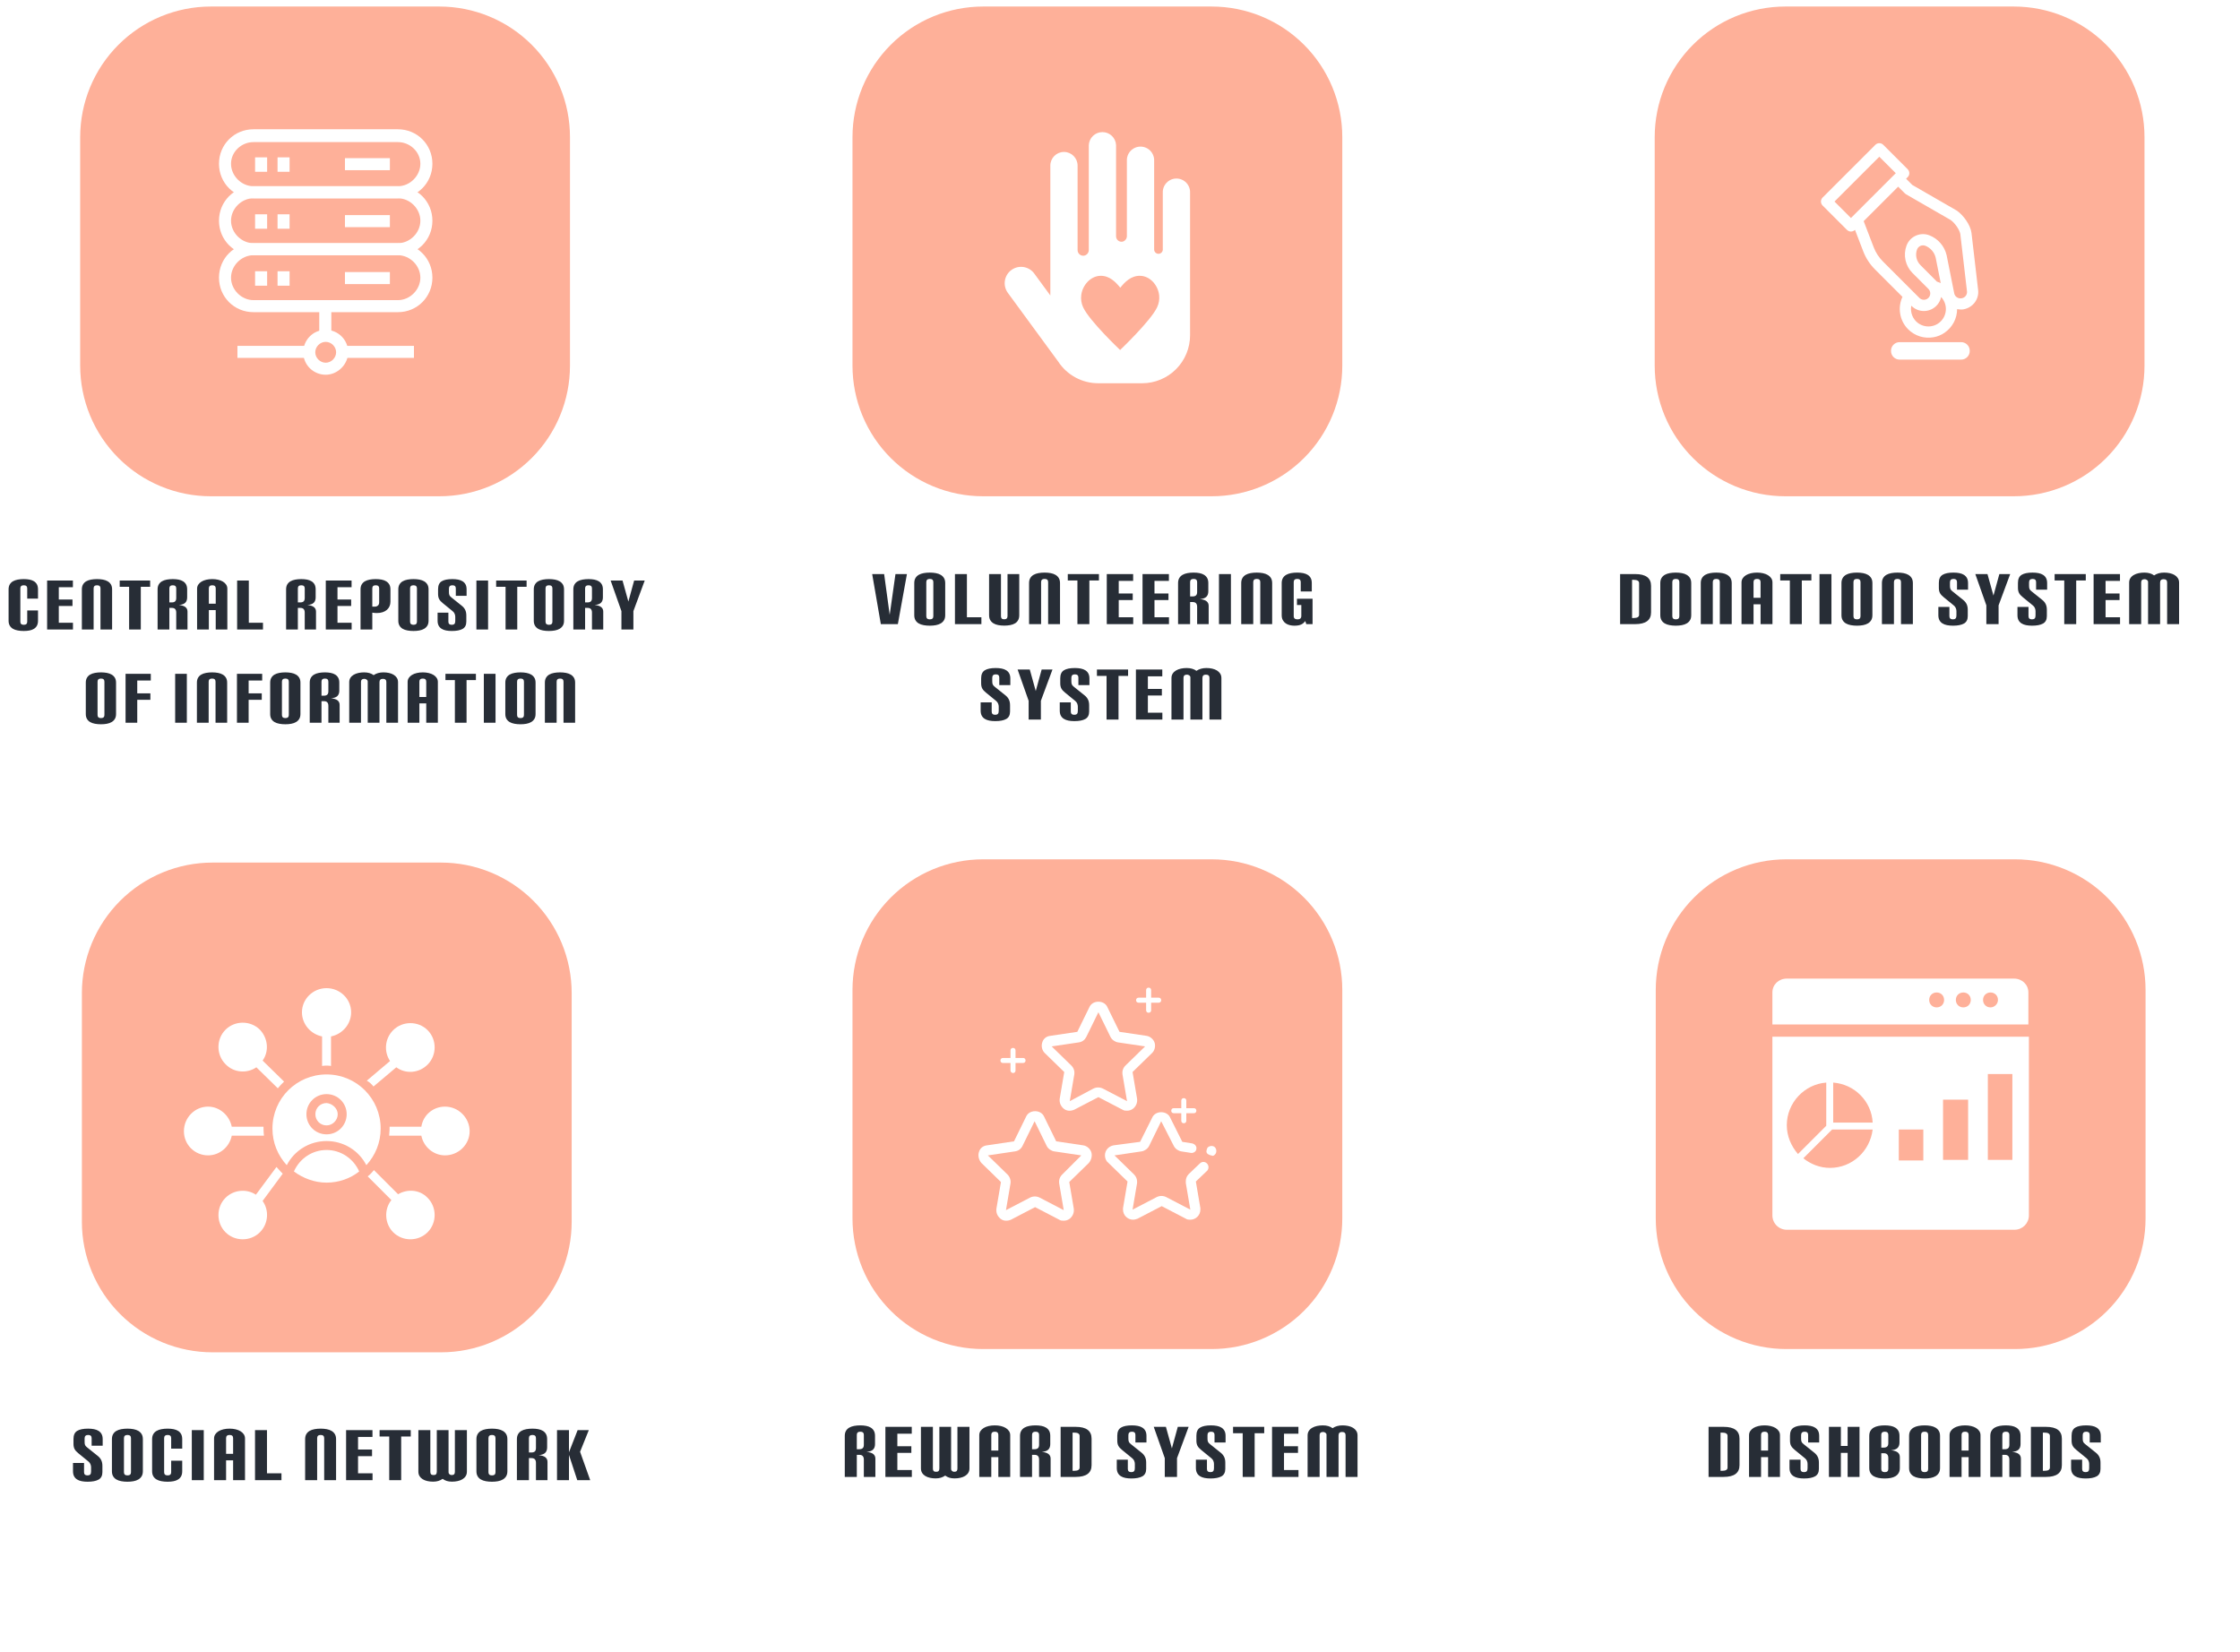
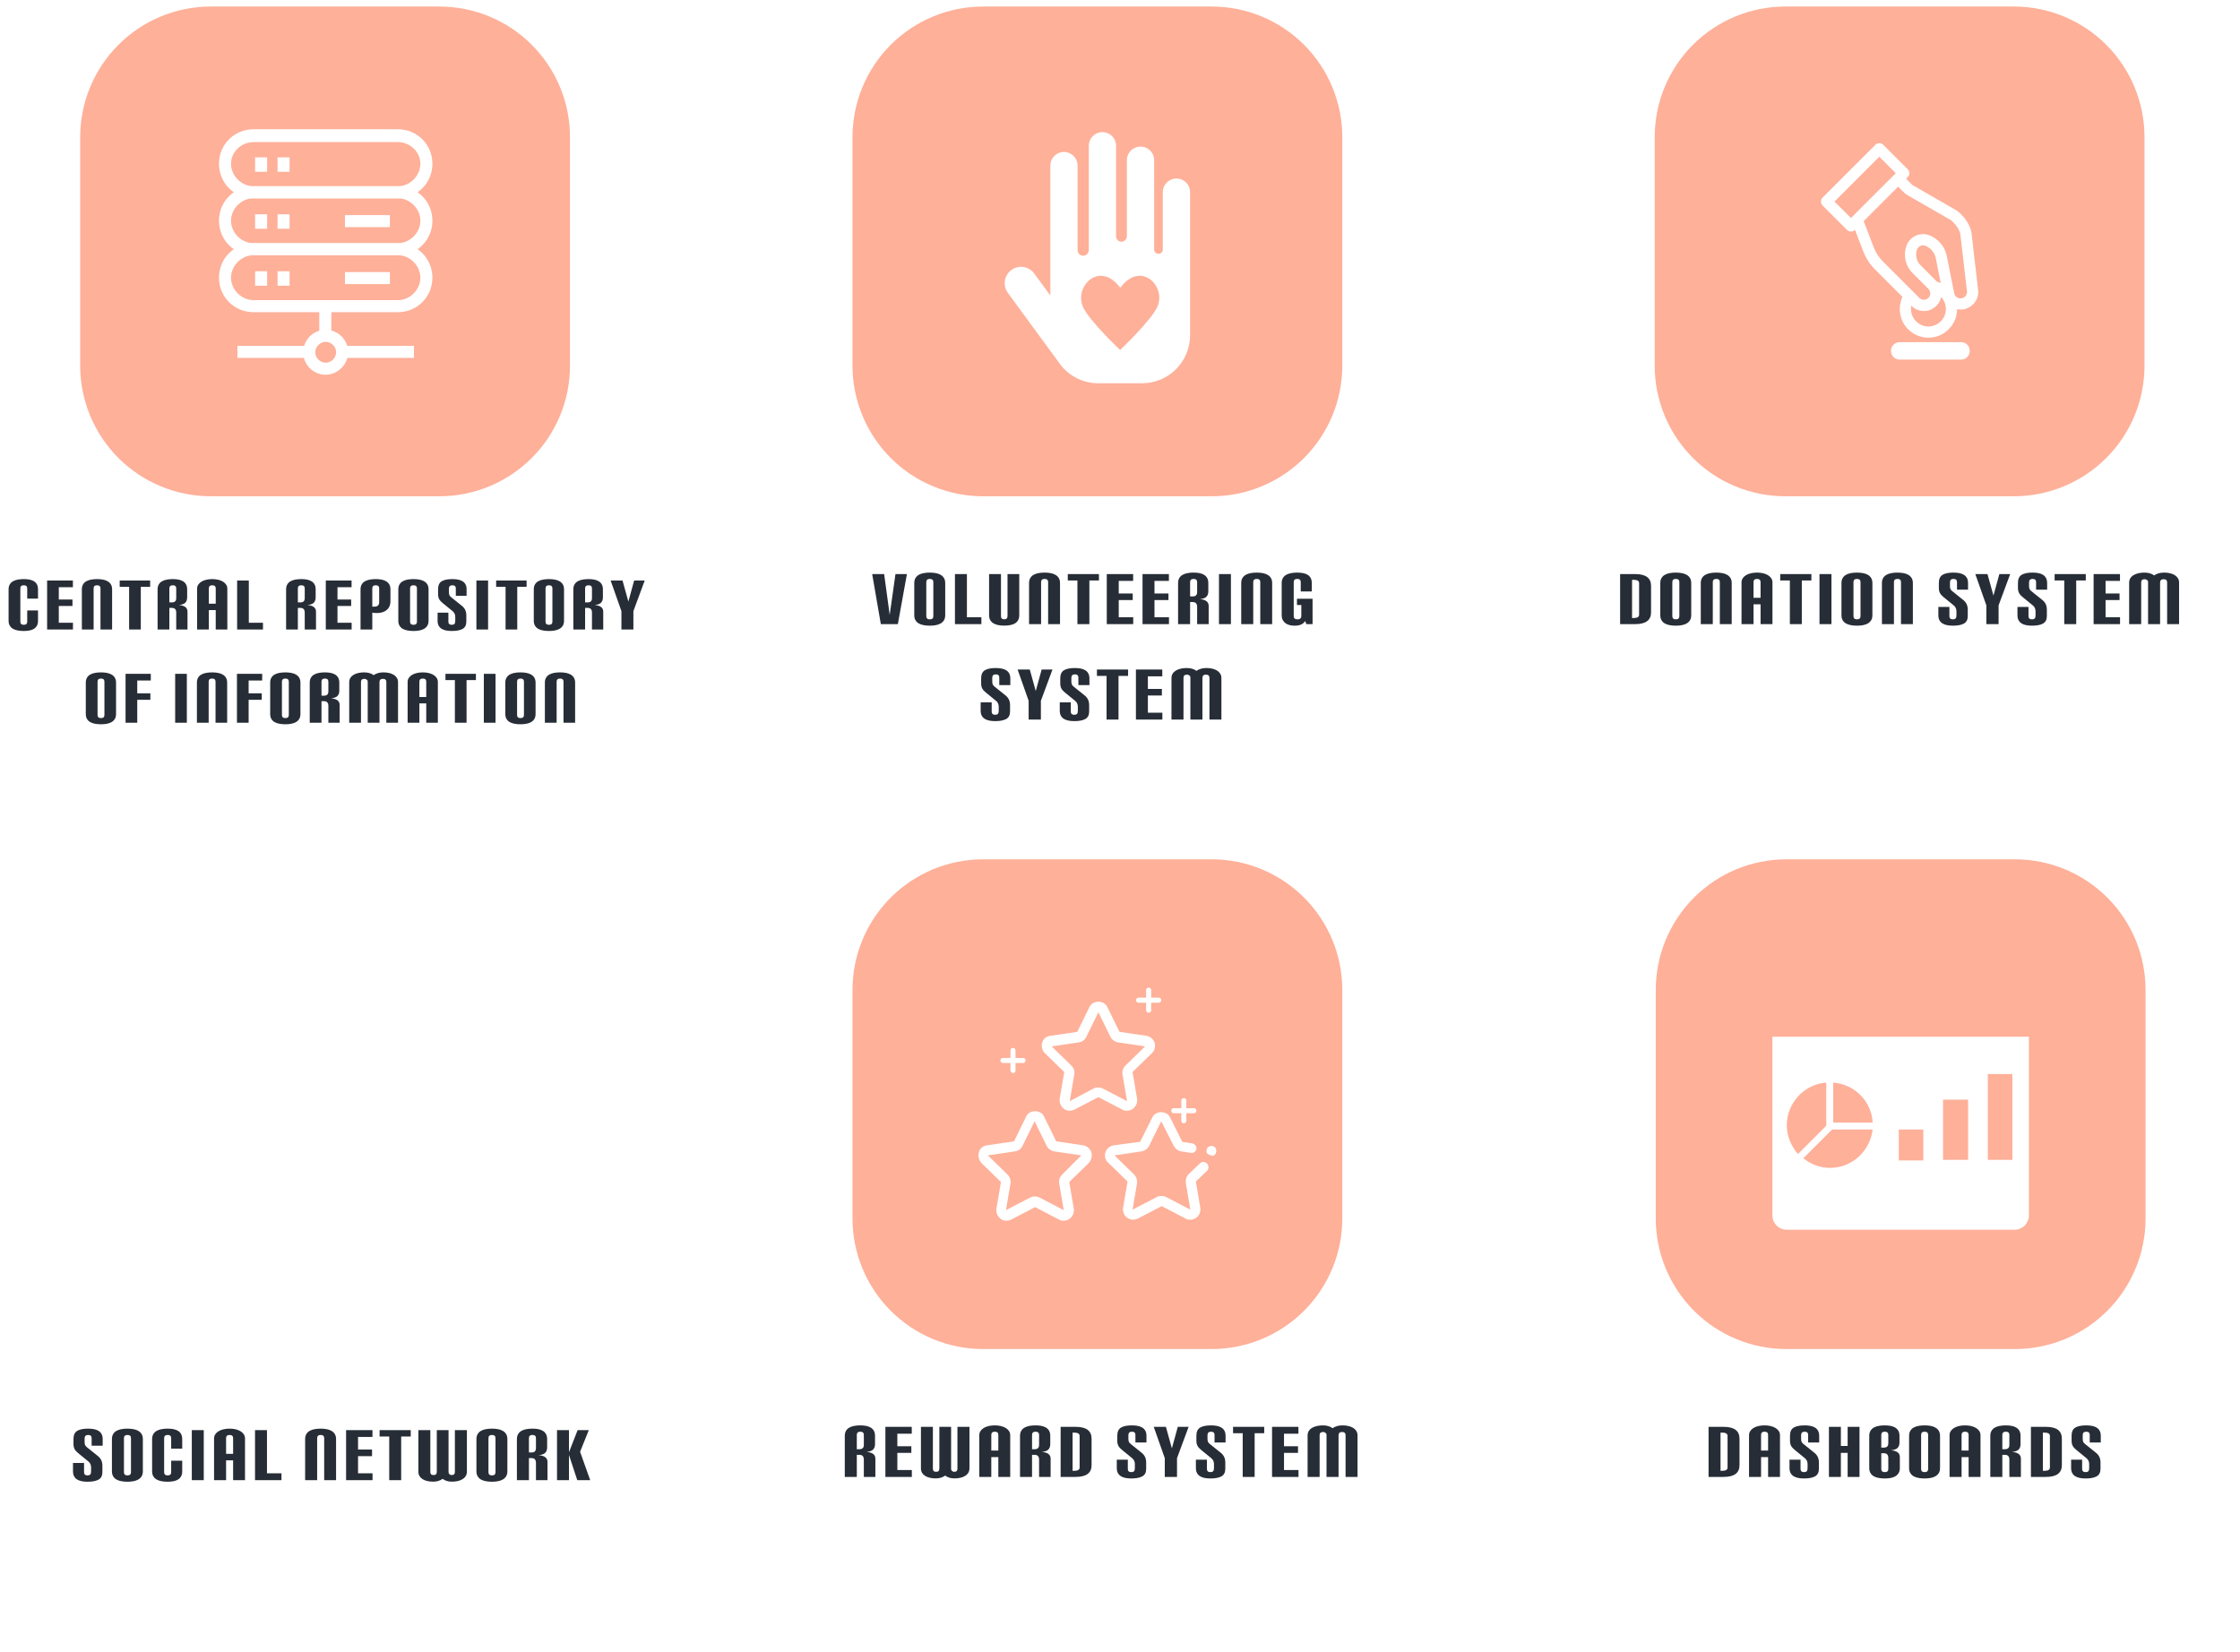
<svg xmlns="http://www.w3.org/2000/svg" width="343px" height="253px" viewBox="0 0 343 253" version="1.1">
  <defs>
    <filter id="filter_1">
      <feColorMatrix in="SourceGraphic" type="matrix" values="0 0 0 0 1 0 0 0 0 1 0 0 0 0 1 0 0 0 1 0" />
    </filter>
  </defs>
  <g id="Group-2" transform="translate(1 1)">
    <g id="Group">
      <g id="Icon">
        <path d="M84.972 22.002L84.972 15.707C84.972 15.391 84.796 15.233 84.445 15.233C84.095 15.233 83.919 15.391 83.919 15.707L83.919 22.002L82.119 22.002L82.119 15.854C82.119 15.559 82.179 15.31 82.298 15.107C82.417 14.903 82.581 14.742 82.788 14.623C82.995 14.503 83.24 14.417 83.524 14.365C83.809 14.312 84.116 14.286 84.445 14.286C84.768 14.286 85.07 14.312 85.351 14.365C85.631 14.417 85.875 14.505 86.082 14.628C86.289 14.751 86.453 14.912 86.572 15.112C86.691 15.312 86.751 15.563 86.751 15.865L86.751 22.002L84.972 22.002ZM76.062 15.854C76.062 15.559 76.122 15.31 76.241 15.107C76.361 14.903 76.524 14.742 76.731 14.623C76.938 14.503 77.184 14.417 77.468 14.365C77.752 14.312 78.059 14.286 78.389 14.286C78.712 14.286 79.013 14.312 79.294 14.365C79.575 14.417 79.819 14.505 80.026 14.628C80.233 14.751 80.396 14.912 80.515 15.112C80.634 15.312 80.694 15.563 80.694 15.865L80.694 20.654C80.694 20.956 80.634 21.207 80.515 21.407C80.396 21.607 80.233 21.768 80.026 21.891C79.819 22.014 79.575 22.102 79.294 22.154C79.013 22.207 78.712 22.233 78.389 22.233C78.059 22.233 77.752 22.207 77.468 22.154C77.184 22.102 76.938 22.015 76.731 21.896C76.524 21.777 76.361 21.616 76.241 21.412C76.122 21.209 76.062 20.959 76.062 20.665L76.062 15.854ZM78.915 15.707C78.915 15.391 78.74 15.233 78.389 15.233C78.038 15.233 77.862 15.391 77.862 15.707L77.862 20.812C77.862 21.128 78.038 21.286 78.389 21.286C78.74 21.286 78.915 21.128 78.915 20.812L78.915 15.707ZM72.773 22.002L72.773 14.507L74.563 14.507L74.563 22.002L72.773 22.002ZM68.338 22.002L68.338 15.465L66.895 15.465L66.895 14.507L71.559 14.507L71.559 15.465L70.127 15.465L70.127 22.002L68.338 22.002ZM63.954 22.002L63.954 19.033L62.902 19.033L62.902 22.002L61.102 22.002L61.102 15.749C61.102 15.524 61.161 15.321 61.281 15.138C61.4 14.956 61.563 14.802 61.77 14.675C61.977 14.549 62.223 14.452 62.507 14.386C62.791 14.319 63.098 14.286 63.428 14.286C63.751 14.286 64.052 14.319 64.333 14.386C64.614 14.452 64.858 14.549 65.065 14.675C65.272 14.802 65.435 14.956 65.554 15.138C65.674 15.321 65.733 15.524 65.733 15.749L65.733 22.002L63.954 22.002ZM63.954 15.707C63.954 15.391 63.779 15.233 63.428 15.233C63.077 15.233 62.901 15.391 62.901 15.707L62.901 18.054L63.954 18.054L63.954 15.707ZM57.844 22.002L57.844 15.749C57.844 15.433 57.665 15.275 57.307 15.275C56.964 15.275 56.792 15.447 56.792 15.791L56.792 22.002L54.992 22.002L54.992 15.686C54.992 15.566 54.937 15.468 54.829 15.391C54.72 15.314 54.606 15.275 54.486 15.275C54.136 15.275 53.96 15.433 53.96 15.749L53.96 22.002L52.16 22.002L52.16 15.791C52.16 15.531 52.222 15.307 52.344 15.117C52.467 14.928 52.634 14.772 52.844 14.649C53.055 14.526 53.297 14.435 53.571 14.375C53.844 14.316 54.132 14.286 54.434 14.286C55.037 14.286 55.525 14.426 55.897 14.707C56.304 14.426 56.802 14.286 57.392 14.286C57.694 14.286 57.98 14.316 58.25 14.375C58.52 14.435 58.757 14.526 58.96 14.649C59.164 14.772 59.327 14.928 59.45 15.117C59.572 15.307 59.634 15.531 59.634 15.791L59.634 22.002L57.844 22.002ZM48.966 22.002L48.966 19.412C48.966 18.935 48.745 18.696 48.303 18.696L47.913 18.696L47.913 22.002L46.113 22.002L46.113 15.854C46.113 15.559 46.173 15.31 46.292 15.107C46.411 14.903 46.575 14.742 46.782 14.623C46.989 14.503 47.234 14.417 47.519 14.365C47.803 14.312 48.11 14.286 48.44 14.286C48.762 14.286 49.057 14.312 49.324 14.365C49.59 14.417 49.822 14.505 50.019 14.628C50.215 14.751 50.368 14.912 50.476 15.112C50.585 15.312 50.64 15.563 50.64 15.865L50.64 17.086C50.64 17.444 50.541 17.719 50.345 17.912C50.148 18.105 49.822 18.219 49.366 18.254C49.822 18.296 50.157 18.401 50.371 18.57C50.585 18.738 50.692 18.97 50.692 19.265L50.692 22.002L48.966 22.002ZM48.966 15.707C48.966 15.391 48.79 15.233 48.439 15.233C48.089 15.233 47.913 15.391 47.913 15.707L47.913 17.854L48.303 17.854C48.513 17.854 48.676 17.803 48.792 17.701C48.908 17.6 48.966 17.426 48.966 17.18L48.966 15.707ZM40.057 15.854C40.057 15.559 40.116 15.31 40.236 15.107C40.355 14.903 40.518 14.742 40.725 14.623C40.932 14.503 41.178 14.417 41.462 14.365C41.746 14.312 42.053 14.286 42.383 14.286C42.706 14.286 43.008 14.312 43.288 14.365C43.569 14.417 43.813 14.505 44.02 14.628C44.227 14.751 44.39 14.912 44.509 15.112C44.629 15.312 44.688 15.563 44.688 15.865L44.688 20.654C44.688 20.956 44.629 21.207 44.509 21.407C44.39 21.607 44.227 21.768 44.02 21.891C43.813 22.014 43.569 22.102 43.288 22.154C43.008 22.207 42.706 22.233 42.383 22.233C42.053 22.233 41.746 22.207 41.462 22.154C41.178 22.102 40.932 22.015 40.725 21.896C40.518 21.777 40.355 21.616 40.236 21.412C40.116 21.209 40.057 20.959 40.057 20.665L40.057 15.854ZM42.909 15.707C42.909 15.391 42.734 15.233 42.383 15.233C42.032 15.233 41.856 15.391 41.856 15.707L41.856 20.812C41.856 21.128 42.032 21.286 42.383 21.286C42.734 21.286 42.909 21.128 42.909 20.812L42.909 15.707ZM34.968 22.002L34.968 14.507L38.831 14.507L38.831 15.528L36.757 15.528L36.757 17.496L38.768 17.496L38.768 18.486L36.757 18.486L36.757 22.002L34.968 22.002ZM31.689 22.002L31.689 15.707C31.689 15.391 31.514 15.233 31.163 15.233C30.812 15.233 30.637 15.391 30.637 15.707L30.637 22.002L28.837 22.002L28.837 15.854C28.837 15.559 28.897 15.31 29.016 15.107C29.135 14.903 29.298 14.742 29.505 14.623C29.712 14.503 29.958 14.417 30.242 14.365C30.526 14.312 30.833 14.286 31.163 14.286C31.486 14.286 31.788 14.312 32.069 14.365C32.349 14.417 32.593 14.505 32.8 14.628C33.007 14.751 33.17 14.912 33.289 15.112C33.409 15.312 33.468 15.563 33.468 15.865L33.468 22.002L31.689 22.002ZM25.506 22.002L25.506 14.507L27.295 14.507L27.295 22.002L25.506 22.002ZM17.912 22.002L17.912 14.507L21.775 14.507L21.775 15.528L19.702 15.528L19.702 17.496L21.712 17.496L21.712 18.486L19.702 18.486L19.702 22.002L17.912 22.002ZM11.823 15.854C11.823 15.559 11.883 15.31 12.002 15.107C12.121 14.903 12.285 14.742 12.492 14.623C12.699 14.503 12.944 14.417 13.229 14.365C13.513 14.312 13.82 14.286 14.15 14.286C14.472 14.286 14.774 14.312 15.055 14.365C15.335 14.417 15.579 14.505 15.786 14.628C15.993 14.751 16.157 14.912 16.276 15.112C16.395 15.312 16.455 15.563 16.455 15.865L16.455 20.654C16.455 20.956 16.395 21.207 16.276 21.407C16.157 21.607 15.993 21.768 15.786 21.891C15.579 22.014 15.335 22.102 15.055 22.154C14.774 22.207 14.472 22.233 14.15 22.233C13.82 22.233 13.513 22.207 13.229 22.154C12.944 22.102 12.699 22.015 12.492 21.896C12.285 21.777 12.121 21.616 12.002 21.412C11.883 21.209 11.823 20.959 11.823 20.665L11.823 15.854ZM14.676 15.707C14.676 15.391 14.5 15.233 14.149 15.233C13.799 15.233 13.623 15.391 13.623 15.707L13.623 20.812C13.623 21.128 13.799 21.286 14.149 21.286C14.5 21.286 14.676 21.128 14.676 20.812L14.676 15.707ZM93.841 7.716L93.841 4.905L92.189 0.221L94.01 0.221L94.904 3.442L95.788 0.221L97.409 0.221L95.673 4.905L95.673 7.716L93.841 7.716ZM89.33 7.716L89.33 5.126C89.33 4.649 89.109 4.411 88.667 4.411L88.278 4.411L88.278 7.716L86.478 7.716L86.478 1.568C86.478 1.274 86.537 1.025 86.656 0.821C86.776 0.618 86.939 0.456 87.146 0.337C87.353 0.218 87.599 0.132 87.883 0.079C88.167 0.026 88.474 1.07557e-06 88.804 0C89.127 0 89.421 0.026 89.688 0.079C89.955 0.132 90.186 0.219 90.383 0.342C90.579 0.465 90.732 0.626 90.841 0.826C90.95 1.026 91.004 1.277 91.004 1.579L91.004 2.8C91.004 3.158 90.906 3.433 90.709 3.626C90.513 3.819 90.186 3.933 89.73 3.968C90.186 4.011 90.521 4.116 90.735 4.284C90.95 4.453 91.056 4.684 91.056 4.979L91.056 7.716L89.33 7.716ZM89.331 1.421C89.331 1.105 89.156 0.947 88.805 0.947C88.454 0.947 88.278 1.105 88.278 1.421L88.278 3.568L88.668 3.568C88.878 3.568 89.041 3.518 89.157 3.416C89.273 3.314 89.331 3.14 89.331 2.895L89.331 1.421ZM80.421 1.568C80.421 1.274 80.481 1.025 80.6 0.821C80.719 0.618 80.882 0.456 81.089 0.337C81.296 0.218 81.542 0.132 81.826 0.079C82.11 0.026 82.417 1.07557e-06 82.747 0C83.07 0 83.372 0.026 83.653 0.079C83.933 0.132 84.177 0.219 84.384 0.342C84.591 0.465 84.754 0.626 84.874 0.826C84.993 1.026 85.052 1.277 85.052 1.579L85.052 6.368C85.052 6.67 84.993 6.921 84.874 7.121C84.754 7.321 84.591 7.482 84.384 7.605C84.177 7.728 83.933 7.816 83.653 7.868C83.372 7.921 83.07 7.947 82.747 7.947C82.417 7.947 82.11 7.921 81.826 7.868C81.542 7.816 81.296 7.73 81.089 7.611C80.882 7.491 80.719 7.33 80.6 7.126C80.481 6.923 80.421 6.674 80.421 6.379L80.421 1.568ZM83.273 1.421C83.273 1.105 83.098 0.947 82.747 0.947C82.396 0.947 82.221 1.105 82.221 1.421L82.221 6.526C82.221 6.842 82.396 7 82.747 7C83.098 7 83.273 6.842 83.273 6.526L83.273 1.421ZM76.1 7.716L76.1 1.179L74.658 1.179L74.658 0.221L79.321 0.221L79.321 1.179L77.89 1.179L77.89 7.716L76.1 7.716ZM71.634 7.716L71.634 0.221L73.423 0.221L73.423 7.716L71.634 7.716ZM70.091 6.505C70.091 7.039 69.902 7.412 69.523 7.626C69.144 7.84 68.593 7.947 67.87 7.947C67.548 7.947 67.253 7.921 66.986 7.868C66.719 7.816 66.49 7.728 66.297 7.605C66.104 7.482 65.955 7.321 65.849 7.121C65.744 6.921 65.691 6.67 65.691 6.368L65.691 5.137L67.344 5.137L67.344 6.526C67.344 6.842 67.519 7 67.87 7C68.046 7 68.177 6.956 68.265 6.868C68.353 6.781 68.397 6.632 68.397 6.421L68.397 5.768C68.397 5.628 68.367 5.481 68.307 5.326C68.248 5.172 68.144 5.035 67.997 4.916L66.502 3.695C66.235 3.484 66.046 3.275 65.933 3.068C65.821 2.861 65.765 2.6 65.765 2.284L65.765 1.547C65.765 0.965 65.948 0.561 66.312 0.337C66.677 0.112 67.225 1.07557e-06 67.955 0C68.277 0 68.572 0.026 68.839 0.079C69.105 0.132 69.335 0.219 69.528 0.342C69.721 0.465 69.87 0.626 69.976 0.826C70.081 1.026 70.133 1.277 70.133 1.579L70.133 2.558L68.481 2.558L68.481 1.421C68.481 1.105 68.305 0.947 67.955 0.947C67.604 0.947 67.428 1.119 67.428 1.463L67.428 1.979C67.428 2.084 67.433 2.175 67.444 2.253C67.455 2.33 67.474 2.4 67.502 2.463C67.53 2.526 67.569 2.584 67.618 2.637C67.667 2.689 67.73 2.747 67.807 2.811L69.397 4.084C69.628 4.267 69.802 4.477 69.918 4.716C70.034 4.954 70.091 5.242 70.091 5.579L70.091 6.505ZM59.677 1.568C59.677 1.274 59.736 1.025 59.856 0.821C59.975 0.618 60.138 0.456 60.345 0.337C60.552 0.218 60.798 0.132 61.082 0.079C61.366 0.026 61.673 1.07557e-06 62.003 0C62.326 0 62.628 0.026 62.908 0.079C63.189 0.132 63.433 0.219 63.64 0.342C63.847 0.465 64.01 0.626 64.129 0.826C64.249 1.026 64.308 1.277 64.308 1.579L64.308 6.368C64.308 6.67 64.249 6.921 64.129 7.121C64.01 7.321 63.847 7.482 63.64 7.605C63.433 7.728 63.189 7.816 62.908 7.868C62.628 7.921 62.326 7.947 62.003 7.947C61.673 7.947 61.366 7.921 61.082 7.868C60.798 7.816 60.552 7.73 60.345 7.611C60.138 7.491 59.975 7.33 59.856 7.126C59.736 6.923 59.677 6.674 59.677 6.379L59.677 1.568ZM62.529 1.421C62.529 1.105 62.354 0.947 62.003 0.947C61.652 0.947 61.477 1.105 61.477 1.421L61.477 6.526C61.477 6.842 61.652 7 62.003 7C62.354 7 62.529 6.842 62.529 6.526L62.529 1.421ZM53.893 7.716L53.893 1.568C53.893 1.274 53.952 1.025 54.072 0.821C54.191 0.618 54.354 0.456 54.561 0.337C54.768 0.218 55.014 0.132 55.298 0.079C55.582 0.026 55.889 1.07557e-06 56.219 0C56.542 0 56.84 0.026 57.114 0.079C57.387 0.132 57.624 0.219 57.824 0.342C58.024 0.465 58.182 0.626 58.298 0.826C58.414 1.026 58.471 1.277 58.471 1.579L58.471 3.453C58.471 3.705 58.426 3.939 58.335 4.153C58.243 4.367 58.11 4.551 57.935 4.705C57.759 4.86 57.542 4.981 57.282 5.068C57.022 5.156 56.724 5.2 56.387 5.2C56.177 5.2 55.945 5.179 55.693 5.137L55.693 7.716L53.893 7.716ZM56.746 1.421C56.746 1.105 56.571 0.947 56.22 0.947C55.869 0.947 55.693 1.105 55.693 1.421L55.693 4.221L56.072 4.221C56.255 4.221 56.413 4.167 56.546 4.058C56.679 3.949 56.746 3.782 56.746 3.558L56.746 1.421ZM48.572 7.716L48.572 0.221L52.52 0.221L52.52 1.242L50.362 1.242L50.362 3.126L52.456 3.126L52.456 4.116L50.362 4.116L50.362 6.684L52.53 6.684L52.53 7.716L48.572 7.716ZM45.347 7.716L45.347 5.126C45.347 4.649 45.126 4.411 44.684 4.411L44.294 4.411L44.294 7.716L42.494 7.716L42.494 1.568C42.494 1.274 42.554 1.025 42.673 0.821C42.792 0.618 42.956 0.456 43.163 0.337C43.37 0.218 43.615 0.132 43.899 0.079C44.184 0.026 44.491 1.07557e-06 44.821 0C45.143 0 45.438 0.026 45.705 0.079C45.971 0.132 46.203 0.219 46.399 0.342C46.596 0.465 46.748 0.626 46.857 0.826C46.966 1.026 47.02 1.277 47.02 1.579L47.02 2.8C47.02 3.158 46.922 3.433 46.726 3.626C46.529 3.819 46.203 3.933 45.747 3.968C46.203 4.011 46.538 4.116 46.752 4.284C46.966 4.453 47.073 4.684 47.073 4.979L47.073 7.716L45.347 7.716ZM45.348 1.421C45.348 1.105 45.172 0.947 44.821 0.947C44.47 0.947 44.295 1.105 44.295 1.421L44.295 3.568L44.684 3.568C44.895 3.568 45.058 3.518 45.174 3.416C45.29 3.314 45.348 3.14 45.348 2.895L45.348 1.421ZM34.995 7.716L34.995 0.221L36.785 0.221L36.785 6.684L38.953 6.684L38.953 7.716L34.995 7.716ZM31.717 7.716L31.717 4.747L30.664 4.747L30.664 7.716L28.864 7.716L28.864 1.463C28.864 1.239 28.924 1.035 29.043 0.853C29.163 0.67 29.326 0.516 29.533 0.389C29.74 0.263 29.985 0.167 30.27 0.1C30.554 0.033 30.861 0 31.191 0C31.513 0 31.815 0.033 32.096 0.1C32.377 0.167 32.62 0.263 32.827 0.389C33.034 0.516 33.198 0.67 33.317 0.853C33.436 1.035 33.496 1.239 33.496 1.463L33.496 7.716L31.717 7.716ZM31.718 1.421C31.718 1.105 31.542 0.947 31.191 0.947C30.84 0.947 30.665 1.105 30.665 1.421L30.665 3.768L31.718 3.768L31.718 1.421ZM25.67 7.716L25.67 5.126C25.67 4.649 25.449 4.411 25.007 4.411L24.617 4.411L24.617 7.716L22.817 7.716L22.817 1.568C22.817 1.274 22.877 1.025 22.996 0.821C23.116 0.618 23.279 0.456 23.486 0.337C23.693 0.218 23.938 0.132 24.223 0.079C24.507 0.026 24.814 1.07557e-06 25.144 0C25.466 0 25.761 0.026 26.028 0.079C26.295 0.132 26.526 0.219 26.723 0.342C26.919 0.465 27.072 0.626 27.18 0.826C27.289 1.026 27.344 1.277 27.344 1.579L27.344 2.8C27.344 3.158 27.245 3.433 27.049 3.626C26.852 3.819 26.526 3.933 26.07 3.968C26.526 4.011 26.861 4.116 27.075 4.284C27.289 4.453 27.396 4.684 27.396 4.979L27.396 7.716L25.67 7.716ZM25.671 1.421C25.671 1.105 25.495 0.947 25.145 0.947C24.794 0.947 24.618 1.105 24.618 1.421L24.618 3.568L25.008 3.568C25.218 3.568 25.381 3.518 25.497 3.416C25.613 3.314 25.671 3.14 25.671 2.895L25.671 1.421ZM18.456 7.716L18.456 1.179L17.014 1.179L17.014 0.221L21.677 0.221L21.677 1.179L20.245 1.179L20.245 7.716L18.456 7.716ZM14.072 7.716L14.072 1.421C14.072 1.105 13.897 0.947 13.546 0.947C13.195 0.947 13.02 1.105 13.02 1.421L13.02 7.716L11.22 7.716L11.22 1.568C11.22 1.274 11.279 1.025 11.399 0.821C11.518 0.618 11.681 0.456 11.888 0.337C12.095 0.218 12.341 0.132 12.625 0.079C12.909 0.026 13.216 1.07557e-06 13.546 0C13.869 0 14.171 0.026 14.451 0.079C14.732 0.132 14.976 0.219 15.183 0.342C15.39 0.465 15.553 0.626 15.672 0.826C15.792 1.026 15.851 1.277 15.851 1.579L15.851 7.716L14.072 7.716ZM5.899 7.716L5.899 0.221L9.847 0.221L9.847 1.242L7.689 1.242L7.689 3.126L9.784 3.126L9.784 4.116L7.689 4.116L7.689 6.684L9.857 6.684L9.857 7.716L5.899 7.716ZM2.853 4.8L4.505 4.8L4.505 6.368C4.505 6.67 4.453 6.921 4.347 7.121C4.242 7.321 4.093 7.482 3.9 7.605C3.707 7.728 3.477 7.816 3.211 7.868C2.944 7.921 2.649 7.947 2.326 7.947C1.996 7.947 1.689 7.921 1.405 7.868C1.121 7.816 0.875 7.73 0.668 7.611C0.461 7.491 0.298 7.33 0.179 7.126C0.06 6.923 6.72233e-08 6.674 8.9631e-08 6.379L8.9631e-08 1.568C8.9631e-08 1.274 0.06 1.025 0.179 0.821C0.298 0.618 0.461 0.456 0.668 0.337C0.875 0.218 1.121 0.132 1.405 0.079C1.689 0.026 1.996 1.07557e-06 2.326 0C2.649 0 2.944 0.026 3.211 0.079C3.477 0.132 3.707 0.219 3.9 0.342C4.093 0.465 4.242 0.626 4.347 0.826C4.453 1.026 4.505 1.277 4.505 1.579L4.505 2.989L2.853 2.989L2.853 1.421C2.853 1.105 2.677 0.947 2.326 0.947C1.975 0.947 1.8 1.105 1.8 1.421L1.8 6.526C1.8 6.842 1.975 7 2.326 7C2.677 7 2.853 6.842 2.853 6.526L2.853 4.8Z" transform="translate(0.315 87.686)" id="Central-Repository-of-Information" fill="#272D36" fill-rule="evenodd" stroke="none" />
        <path d="M19.999 0L55.001 0Q55.492 0 55.982 0.024Q56.473 0.048 56.961 0.096Q57.45 0.144 57.935 0.216Q58.421 0.288 58.903 0.384Q59.384 0.48 59.86 0.599Q60.337 0.719 60.806 0.861Q61.276 1.004 61.739 1.169Q62.201 1.334 62.654 1.522Q63.108 1.71 63.552 1.92Q63.995 2.13 64.428 2.361Q64.861 2.593 65.282 2.845Q65.704 3.098 66.112 3.37Q66.52 3.643 66.914 3.936Q67.309 4.228 67.688 4.54Q68.068 4.851 68.431 5.181Q68.795 5.51 69.142 5.858Q69.49 6.205 69.819 6.568Q70.149 6.932 70.46 7.312Q70.772 7.691 71.064 8.086Q71.357 8.48 71.63 8.888Q71.902 9.296 72.155 9.717Q72.407 10.139 72.638 10.572Q72.87 11.005 73.08 11.448Q73.29 11.892 73.478 12.346Q73.665 12.799 73.831 13.261Q73.996 13.724 74.139 14.194Q74.281 14.663 74.401 15.14Q74.52 15.616 74.616 16.097Q74.712 16.579 74.784 17.064Q74.856 17.55 74.904 18.039Q74.952 18.527 74.976 19.018Q75 19.508 75 19.999L75 55.001Q75 55.492 74.976 55.982Q74.952 56.473 74.904 56.961Q74.856 57.45 74.784 57.935Q74.712 58.421 74.616 58.903Q74.52 59.384 74.401 59.86Q74.281 60.337 74.139 60.806Q73.996 61.276 73.831 61.739Q73.665 62.201 73.478 62.654Q73.29 63.108 73.08 63.552Q72.87 63.995 72.638 64.428Q72.407 64.861 72.155 65.282Q71.902 65.704 71.63 66.112Q71.357 66.52 71.064 66.914Q70.772 67.309 70.46 67.688Q70.149 68.068 69.819 68.431Q69.49 68.795 69.142 69.142Q68.795 69.49 68.431 69.819Q68.068 70.149 67.688 70.46Q67.309 70.772 66.914 71.064Q66.52 71.357 66.112 71.63Q65.704 71.902 65.282 72.155Q64.861 72.407 64.428 72.638Q63.995 72.87 63.552 73.08Q63.108 73.29 62.654 73.478Q62.201 73.665 61.739 73.831Q61.276 73.996 60.806 74.139Q60.337 74.281 59.86 74.401Q59.384 74.52 58.903 74.616Q58.421 74.712 57.935 74.784Q57.45 74.856 56.961 74.904Q56.473 74.952 55.982 74.976Q55.492 75 55.001 75L19.999 75Q19.508 75 19.018 74.976Q18.527 74.952 18.039 74.904Q17.55 74.856 17.064 74.784Q16.579 74.712 16.097 74.616Q15.616 74.52 15.14 74.401Q14.663 74.281 14.194 74.139Q13.724 73.996 13.261 73.831Q12.799 73.665 12.346 73.478Q11.892 73.29 11.448 73.08Q11.005 72.87 10.572 72.638Q10.139 72.407 9.717 72.155Q9.296 71.902 8.888 71.63Q8.48 71.357 8.086 71.064Q7.691 70.772 7.312 70.46Q6.932 70.149 6.568 69.819Q6.205 69.49 5.858 69.142Q5.51 68.795 5.181 68.431Q4.851 68.068 4.54 67.688Q4.228 67.309 3.936 66.914Q3.643 66.52 3.37 66.112Q3.098 65.704 2.845 65.282Q2.593 64.861 2.361 64.428Q2.13 63.995 1.92 63.552Q1.71 63.108 1.522 62.654Q1.334 62.201 1.169 61.739Q1.004 61.276 0.861 60.806Q0.719 60.337 0.599 59.86Q0.48 59.384 0.384 58.903Q0.288 58.421 0.216 57.935Q0.144 57.45 0.096 56.961Q0.048 56.473 0.024 55.982Q0 55.492 0 55.001L0 19.999Q0 19.508 0.024 19.018Q0.048 18.527 0.096 18.039Q0.144 17.55 0.216 17.064Q0.288 16.579 0.384 16.097Q0.48 15.616 0.599 15.14Q0.719 14.663 0.861 14.194Q1.004 13.724 1.169 13.261Q1.334 12.799 1.522 12.346Q1.71 11.892 1.92 11.448Q2.13 11.005 2.361 10.572Q2.593 10.139 2.845 9.717Q3.098 9.296 3.37 8.888Q3.643 8.48 3.936 8.086Q4.228 7.691 4.54 7.312Q4.851 6.932 5.181 6.568Q5.51 6.205 5.858 5.858Q6.205 5.51 6.568 5.181Q6.932 4.851 7.312 4.54Q7.691 4.228 8.086 3.936Q8.48 3.643 8.888 3.37Q9.296 3.098 9.717 2.845Q10.139 2.593 10.572 2.361Q11.005 2.13 11.448 1.92Q11.892 1.71 12.346 1.522Q12.799 1.334 13.261 1.169Q13.724 1.004 14.194 0.861Q14.663 0.719 15.14 0.599Q15.616 0.48 16.097 0.384Q16.579 0.288 17.064 0.216Q17.55 0.144 18.039 0.096Q18.527 0.048 19.018 0.024Q19.508 0 19.999 0Z" transform="translate(11.278 0)" id="Rectangle" fill="#FEB099" fill-rule="evenodd" stroke="none" />
        <g id="Group-9" transform="translate(32.532 18.797)" filter="url(#filter_1)">
          <path d="M0 0L10.934 0L10.934 1.843L0 1.843L0 0Z" transform="translate(18.92 33.171)" id="Rectangle" fill="#FFFFFF" fill-rule="evenodd" stroke="none" />
          <path d="M0 0L10.934 0L10.934 1.843L0 1.843L0 0Z" transform="translate(2.826 33.171)" id="Rectangle" fill="#FFFFFF" fill-rule="evenodd" stroke="none" />
          <path d="M3.44 6.88C1.597 6.88 0 5.406 0 3.44C0 1.597 1.474 0 3.44 0C5.283 0 6.88 1.474 6.88 3.44C6.88 5.283 5.283 6.88 3.44 6.88L3.44 6.88ZM3.44 1.843C2.58 1.843 1.843 2.58 1.843 3.44C1.843 4.3 2.58 5.037 3.44 5.037C4.3 5.037 5.037 4.3 5.037 3.44C5.037 2.58 4.3 1.843 3.44 1.843L3.44 1.843Z" transform="translate(12.9 30.714)" id="Shape" fill="#FFFFFF" fill-rule="evenodd" stroke="none" />
          <path d="M0 0L1.843 0L1.843 4.546L0 4.546L0 0Z" transform="translate(15.357 27.151)" id="Rectangle" fill="#FFFFFF" fill-rule="evenodd" stroke="none" />
          <path d="M27.397 10.566L5.283 10.566C2.334 10.566 0 8.231 0 5.283C0 2.334 2.334 0 5.283 0L27.397 0C30.346 0 32.68 2.334 32.68 5.283C32.68 8.231 30.346 10.566 27.397 10.566L27.397 10.566ZM5.283 1.966C3.44 1.966 1.843 3.44 1.843 5.283C1.843 7.126 3.44 8.723 5.283 8.723L27.397 8.723C29.24 8.723 30.837 7.126 30.837 5.283C30.837 3.44 29.24 1.966 27.397 1.966L5.283 1.966L5.283 1.966Z" id="Shape" fill="#FFFFFF" fill-rule="evenodd" stroke="none" />
          <path d="M27.397 10.566L5.283 10.566C2.334 10.566 0 8.231 0 5.283C0 2.334 2.334 0 5.283 0L27.397 0C30.346 0 32.68 2.334 32.68 5.283C32.68 8.231 30.346 10.566 27.397 10.566L27.397 10.566ZM5.283 1.843C3.44 1.843 1.843 3.44 1.843 5.283C1.843 7.126 3.44 8.723 5.283 8.723L27.397 8.723C29.24 8.723 30.837 7.126 30.837 5.283C30.837 3.44 29.24 1.843 27.397 1.843L5.283 1.843L5.283 1.843Z" transform="translate(0 8.723)" id="Shape" fill="#FFFFFF" fill-rule="evenodd" stroke="none" />
          <path d="M27.397 10.566L5.283 10.566C2.334 10.566 0 8.231 0 5.283C0 2.334 2.334 0 5.283 0L27.397 0C30.346 0 32.68 2.334 32.68 5.283C32.68 8.231 30.346 10.566 27.397 10.566L27.397 10.566ZM5.283 1.843C3.44 1.843 1.843 3.44 1.843 5.283C1.843 7.126 3.44 8.723 5.283 8.723L27.397 8.723C29.24 8.723 30.837 7.126 30.837 5.283C30.837 3.44 29.24 1.843 27.397 1.843L5.283 1.843L5.283 1.843Z" transform="translate(0 17.445)" id="Shape" fill="#FFFFFF" fill-rule="evenodd" stroke="none" />
          <path d="M0 0L1.843 0L1.843 2.211L0 2.211L0 0Z" transform="translate(5.529 4.3)" id="Rectangle" fill="#FFFFFF" fill-rule="evenodd" stroke="none" />
          <path d="M0 0L1.843 0L1.843 2.211L0 2.211L0 0Z" transform="translate(8.968 4.3)" id="Rectangle" fill="#FFFFFF" fill-rule="evenodd" stroke="none" />
-           <path d="M0 0L6.88 0L6.88 1.843L0 1.843L0 0Z" transform="translate(19.289 4.423)" id="Rectangle" fill="#FFFFFF" fill-rule="evenodd" stroke="none" />
          <path d="M0 0L1.843 0L1.843 2.211L0 2.211L0 0Z" transform="translate(5.529 13.023)" id="Rectangle" fill="#FFFFFF" fill-rule="evenodd" stroke="none" />
          <path d="M0 0L1.843 0L1.843 2.211L0 2.211L0 0Z" transform="translate(8.968 13.023)" id="Rectangle" fill="#FFFFFF" fill-rule="evenodd" stroke="none" />
          <path d="M0 0L6.88 0L6.88 1.843L0 1.843L0 0Z" transform="translate(19.289 13.146)" id="Rectangle" fill="#FFFFFF" fill-rule="evenodd" stroke="none" />
          <path d="M0 0L1.843 0L1.843 2.211L0 2.211L0 0Z" transform="translate(5.529 21.745)" id="Rectangle" fill="#FFFFFF" fill-rule="evenodd" stroke="none" />
          <path d="M0 0L1.843 0L1.843 2.211L0 2.211L0 0Z" transform="translate(8.968 21.745)" id="Rectangle" fill="#FFFFFF" fill-rule="evenodd" stroke="none" />
          <path d="M0 0L6.88 0L6.88 1.843L0 1.843L0 0Z" transform="translate(19.289 21.868)" id="Rectangle" fill="#FFFFFF" fill-rule="evenodd" stroke="none" />
        </g>
      </g>
    </g>
    <g id="Icon-Copy-3" transform="translate(0 131.1)">
      <path d="M77.217 7.894L75.946 4.028L75.946 7.894L74.115 7.894L74.115 0.226L75.946 0.226L75.946 3.618L77.271 0.226L78.983 0.226L77.647 3.543L79.198 7.894L77.217 7.894ZM70.891 7.894L70.891 5.245C70.891 4.756 70.665 4.512 70.213 4.512L69.814 4.512L69.814 7.894L67.973 7.894L67.973 1.605C67.973 1.303 68.034 1.048 68.156 0.84C68.278 0.632 68.445 0.467 68.656 0.345C68.868 0.223 69.12 0.135 69.41 0.081C69.701 0.027 70.015 1.10039e-06 70.353 0C70.683 0 70.984 0.027 71.257 0.081C71.53 0.135 71.767 0.224 71.968 0.35C72.169 0.476 72.325 0.641 72.436 0.845C72.548 1.05 72.603 1.307 72.603 1.615L72.603 2.865C72.603 3.231 72.503 3.513 72.302 3.71C72.101 3.907 71.767 4.024 71.3 4.06C71.767 4.103 72.11 4.211 72.329 4.383C72.548 4.555 72.657 4.792 72.657 5.094L72.657 7.894L70.891 7.894ZM70.89 1.454C70.89 1.131 70.711 0.969 70.352 0.969C69.993 0.969 69.814 1.131 69.814 1.454L69.814 3.651L70.212 3.651C70.427 3.651 70.594 3.599 70.713 3.495C70.831 3.391 70.89 3.213 70.89 2.962L70.89 1.454ZM61.775 1.605C61.775 1.303 61.836 1.048 61.959 0.84C62.081 0.632 62.247 0.467 62.459 0.345C62.671 0.223 62.922 0.135 63.213 0.081C63.504 0.027 63.818 1.10039e-06 64.155 0C64.486 0 64.794 0.027 65.082 0.081C65.369 0.135 65.618 0.224 65.83 0.35C66.042 0.476 66.209 0.641 66.331 0.845C66.453 1.05 66.514 1.307 66.514 1.615L66.514 6.515C66.514 6.824 66.453 7.081 66.331 7.285C66.209 7.49 66.042 7.655 65.83 7.781C65.618 7.906 65.369 7.996 65.082 8.05C64.794 8.104 64.486 8.131 64.155 8.131C63.818 8.131 63.504 8.104 63.213 8.05C62.922 7.996 62.671 7.908 62.459 7.786C62.247 7.664 62.081 7.499 61.959 7.291C61.836 7.083 61.775 6.828 61.775 6.526L61.775 1.605ZM64.694 1.454C64.694 1.131 64.515 0.969 64.156 0.969C63.797 0.969 63.617 1.131 63.617 1.454L63.617 6.677C63.617 7 63.797 7.162 64.156 7.162C64.515 7.162 64.694 7 64.694 6.677L64.694 1.454ZM58.475 0.226L60.316 0.226L60.316 6.58C60.316 6.846 60.255 7.075 60.133 7.269C60.011 7.463 59.846 7.623 59.638 7.748C59.43 7.874 59.188 7.967 58.911 8.028C58.635 8.089 58.342 8.12 58.033 8.12C57.725 8.12 57.457 8.084 57.231 8.012C57.005 7.941 56.795 7.833 56.601 7.689C56.393 7.833 56.172 7.941 55.939 8.012C55.706 8.084 55.438 8.12 55.136 8.12C54.828 8.12 54.537 8.089 54.264 8.028C53.991 7.967 53.753 7.874 53.548 7.748C53.343 7.623 53.182 7.463 53.063 7.269C52.945 7.075 52.886 6.846 52.886 6.58L52.886 0.226L54.717 0.226L54.717 6.623C54.717 6.788 54.754 6.91 54.83 6.989C54.905 7.068 55.036 7.108 55.223 7.108C55.402 7.108 55.528 7.065 55.6 6.978C55.671 6.892 55.707 6.759 55.707 6.58L55.707 0.226L57.506 0.226L57.506 6.688C57.506 6.81 57.554 6.91 57.651 6.989C57.748 7.068 57.858 7.108 57.98 7.108C58.159 7.108 58.286 7.068 58.362 6.989C58.437 6.91 58.475 6.788 58.475 6.623L58.475 0.226ZM48.423 7.894L48.423 1.206L46.947 1.206L46.947 0.226L51.718 0.226L51.718 1.206L50.253 1.206L50.253 7.894L48.423 7.894ZM41.817 7.894L41.817 0.226L45.856 0.226L45.856 1.271L43.648 1.271L43.648 3.198L45.791 3.198L45.791 4.211L43.648 4.211L43.648 6.838L45.867 6.838L45.867 7.894L41.817 7.894ZM38.463 7.894L38.463 1.454C38.463 1.131 38.284 0.969 37.925 0.969C37.566 0.969 37.386 1.131 37.386 1.454L37.386 7.894L35.545 7.894L35.545 1.605C35.545 1.303 35.606 1.048 35.728 0.84C35.85 0.632 36.017 0.467 36.229 0.345C36.441 0.223 36.692 0.135 36.983 0.081C37.273 0.027 37.587 1.10039e-06 37.925 0C38.255 0 38.564 0.027 38.851 0.081C39.138 0.135 39.388 0.224 39.599 0.35C39.811 0.476 39.978 0.641 40.1 0.845C40.222 1.05 40.283 1.307 40.283 1.615L40.283 7.894L38.463 7.894ZM27.872 7.894L27.872 0.226L29.703 0.226L29.703 6.838L31.921 6.838L31.921 7.894L27.872 7.894ZM24.518 7.894L24.518 4.857L23.441 4.857L23.441 7.894L21.6 7.894L21.6 1.497C21.6 1.267 21.661 1.059 21.783 0.872C21.905 0.686 22.072 0.528 22.284 0.398C22.495 0.269 22.747 0.171 23.037 0.102C23.328 0.034 23.642 0 23.98 0C24.31 0 24.619 0.034 24.906 0.102C25.193 0.171 25.442 0.269 25.654 0.398C25.866 0.528 26.033 0.686 26.155 0.872C26.277 1.059 26.338 1.267 26.338 1.497L26.338 7.894L24.518 7.894ZM24.518 1.454C24.518 1.131 24.339 0.969 23.98 0.969C23.621 0.969 23.441 1.131 23.441 1.454L23.441 3.855L24.518 3.855L24.518 1.454ZM18.192 7.894L18.192 0.226L20.023 0.226L20.023 7.894L18.192 7.894ZM15.033 4.911L16.724 4.911L16.724 6.515C16.724 6.824 16.67 7.081 16.562 7.285C16.454 7.49 16.302 7.655 16.104 7.781C15.907 7.906 15.672 7.996 15.399 8.05C15.126 8.104 14.825 8.131 14.494 8.131C14.157 8.131 13.843 8.104 13.552 8.05C13.261 7.996 13.01 7.908 12.798 7.786C12.586 7.664 12.419 7.499 12.297 7.291C12.175 7.083 12.114 6.828 12.114 6.526L12.114 1.605C12.114 1.303 12.175 1.048 12.297 0.84C12.419 0.632 12.586 0.467 12.798 0.345C13.01 0.223 13.261 0.135 13.552 0.081C13.843 0.027 14.157 1.10039e-06 14.494 0C14.825 0 15.126 0.027 15.399 0.081C15.672 0.135 15.907 0.224 16.104 0.35C16.302 0.476 16.454 0.641 16.562 0.845C16.67 1.05 16.724 1.307 16.724 1.615L16.724 3.058L15.033 3.058L15.033 1.454C15.033 1.131 14.853 0.969 14.494 0.969C14.135 0.969 13.956 1.131 13.956 1.454L13.956 6.677C13.956 7 14.135 7.162 14.494 7.162C14.853 7.162 15.033 7 15.033 6.677L15.033 4.911ZM5.96 1.605C5.96 1.303 6.021 1.048 6.143 0.84C6.265 0.632 6.432 0.467 6.644 0.345C6.856 0.223 7.107 0.135 7.398 0.081C7.688 0.027 8.003 1.10039e-06 8.34 0C8.67 0 8.979 0.027 9.266 0.081C9.553 0.135 9.803 0.224 10.015 0.35C10.226 0.476 10.393 0.641 10.515 0.845C10.637 1.05 10.698 1.307 10.698 1.615L10.698 6.515C10.698 6.824 10.637 7.081 10.515 7.285C10.393 7.49 10.226 7.655 10.015 7.781C9.803 7.906 9.553 7.996 9.266 8.05C8.979 8.104 8.67 8.131 8.34 8.131C8.003 8.131 7.688 8.104 7.398 8.05C7.107 7.996 6.856 7.908 6.644 7.786C6.432 7.664 6.265 7.499 6.143 7.291C6.021 7.083 5.96 6.828 5.96 6.526L5.96 1.605ZM8.879 1.454C8.879 1.131 8.699 0.969 8.34 0.969C7.981 0.969 7.802 1.131 7.802 1.454L7.802 6.677C7.802 7 7.981 7.162 8.34 7.162C8.699 7.162 8.879 7 8.879 6.677L8.879 1.454ZM4.502 6.655C4.502 7.201 4.308 7.583 3.92 7.802C3.532 8.021 2.969 8.131 2.229 8.131C1.899 8.131 1.597 8.104 1.325 8.05C1.052 7.996 0.817 7.906 0.619 7.781C0.422 7.655 0.269 7.49 0.162 7.285C0.054 7.081 0 6.824 0 6.515L0 5.255L1.691 5.255L1.691 6.677C1.691 7 1.87 7.162 2.229 7.162C2.409 7.162 2.543 7.117 2.633 7.027C2.723 6.937 2.768 6.785 2.768 6.569L2.768 5.902C2.768 5.758 2.737 5.607 2.676 5.449C2.615 5.291 2.509 5.151 2.358 5.029L0.829 3.78C0.556 3.565 0.363 3.351 0.248 3.139C0.133 2.927 0.075 2.66 0.075 2.337L0.075 1.583C0.075 0.987 0.262 0.574 0.635 0.345C1.009 0.115 1.569 1.10039e-06 2.315 0C2.646 0 2.947 0.027 3.22 0.081C3.493 0.135 3.728 0.224 3.925 0.35C4.123 0.476 4.275 0.641 4.383 0.845C4.491 1.05 4.545 1.307 4.545 1.615L4.545 2.617L2.854 2.617L2.854 1.454C2.854 1.131 2.674 0.969 2.315 0.969C1.956 0.969 1.777 1.145 1.777 1.497L1.777 2.025C1.777 2.132 1.782 2.226 1.793 2.305C1.804 2.384 1.824 2.455 1.852 2.52C1.881 2.585 1.921 2.644 1.971 2.698C2.021 2.752 2.086 2.811 2.165 2.875L3.791 4.178C4.028 4.365 4.205 4.581 4.324 4.825C4.442 5.069 4.502 5.363 4.502 5.708L4.502 6.655Z" transform="translate(10.178 86.69)" id="Social-Network" fill="#272D36" fill-rule="evenodd" stroke="none" />
-       <path d="M19.999 0L55.001 0Q55.492 0 55.982 0.024Q56.473 0.048 56.961 0.096Q57.45 0.144 57.935 0.216Q58.421 0.288 58.903 0.384Q59.384 0.48 59.86 0.599Q60.337 0.719 60.806 0.861Q61.276 1.004 61.739 1.169Q62.201 1.334 62.654 1.522Q63.108 1.71 63.552 1.92Q63.995 2.13 64.428 2.361Q64.861 2.593 65.282 2.845Q65.704 3.098 66.112 3.37Q66.52 3.643 66.914 3.936Q67.309 4.228 67.688 4.54Q68.068 4.851 68.431 5.181Q68.795 5.51 69.142 5.858Q69.49 6.205 69.819 6.568Q70.149 6.932 70.46 7.312Q70.772 7.691 71.064 8.086Q71.357 8.48 71.63 8.888Q71.902 9.296 72.155 9.717Q72.407 10.139 72.638 10.572Q72.87 11.005 73.08 11.448Q73.29 11.892 73.478 12.346Q73.665 12.799 73.831 13.261Q73.996 13.724 74.139 14.194Q74.281 14.663 74.401 15.14Q74.52 15.616 74.616 16.097Q74.712 16.579 74.784 17.064Q74.856 17.55 74.904 18.039Q74.952 18.527 74.976 19.018Q75 19.508 75 19.999L75 55.001Q75 55.492 74.976 55.982Q74.952 56.473 74.904 56.961Q74.856 57.45 74.784 57.935Q74.712 58.421 74.616 58.903Q74.52 59.384 74.401 59.86Q74.281 60.337 74.139 60.806Q73.996 61.276 73.831 61.739Q73.665 62.201 73.478 62.654Q73.29 63.108 73.08 63.552Q72.87 63.995 72.638 64.428Q72.407 64.861 72.155 65.282Q71.902 65.704 71.63 66.112Q71.357 66.52 71.064 66.914Q70.772 67.309 70.46 67.688Q70.149 68.068 69.819 68.431Q69.49 68.795 69.142 69.142Q68.795 69.49 68.431 69.819Q68.068 70.149 67.688 70.46Q67.309 70.772 66.914 71.064Q66.52 71.357 66.112 71.63Q65.704 71.902 65.282 72.155Q64.861 72.407 64.428 72.638Q63.995 72.87 63.552 73.08Q63.108 73.29 62.654 73.478Q62.201 73.665 61.739 73.831Q61.276 73.996 60.806 74.139Q60.337 74.281 59.86 74.401Q59.384 74.52 58.903 74.616Q58.421 74.712 57.935 74.784Q57.45 74.856 56.961 74.904Q56.473 74.952 55.982 74.976Q55.492 75 55.001 75L19.999 75Q19.508 75 19.018 74.976Q18.527 74.952 18.039 74.904Q17.55 74.856 17.064 74.784Q16.579 74.712 16.097 74.616Q15.616 74.52 15.14 74.401Q14.663 74.281 14.194 74.139Q13.724 73.996 13.261 73.831Q12.799 73.665 12.346 73.478Q11.892 73.29 11.448 73.08Q11.005 72.87 10.572 72.638Q10.139 72.407 9.717 72.155Q9.296 71.902 8.888 71.63Q8.48 71.357 8.086 71.064Q7.691 70.772 7.312 70.46Q6.932 70.149 6.568 69.819Q6.205 69.49 5.858 69.142Q5.51 68.795 5.181 68.431Q4.851 68.068 4.54 67.688Q4.228 67.309 3.936 66.914Q3.643 66.52 3.37 66.112Q3.098 65.704 2.845 65.282Q2.593 64.861 2.361 64.428Q2.13 63.995 1.92 63.552Q1.71 63.108 1.522 62.654Q1.334 62.201 1.169 61.739Q1.004 61.276 0.861 60.806Q0.719 60.337 0.599 59.86Q0.48 59.384 0.384 58.903Q0.288 58.421 0.216 57.935Q0.144 57.45 0.096 56.961Q0.048 56.473 0.024 55.982Q0 55.492 0 55.001L0 19.999Q0 19.508 0.024 19.018Q0.048 18.527 0.096 18.039Q0.144 17.55 0.216 17.064Q0.288 16.579 0.384 16.097Q0.48 15.616 0.599 15.14Q0.719 14.663 0.861 14.194Q1.004 13.724 1.169 13.261Q1.334 12.799 1.522 12.346Q1.71 11.892 1.92 11.448Q2.13 11.005 2.361 10.572Q2.593 10.139 2.845 9.717Q3.098 9.296 3.37 8.888Q3.643 8.48 3.936 8.086Q4.228 7.691 4.54 7.312Q4.851 6.932 5.181 6.568Q5.51 6.205 5.858 5.858Q6.205 5.51 6.568 5.181Q6.932 4.851 7.312 4.54Q7.691 4.228 8.086 3.936Q8.48 3.643 8.888 3.37Q9.296 3.098 9.717 2.845Q10.139 2.593 10.572 2.361Q11.005 2.13 11.448 1.92Q11.892 1.71 12.346 1.522Q12.799 1.334 13.261 1.169Q13.724 1.004 14.194 0.861Q14.663 0.719 15.14 0.599Q15.616 0.48 16.097 0.384Q16.579 0.288 17.064 0.216Q17.55 0.144 18.039 0.096Q18.527 0.048 19.018 0.024Q19.508 0 19.999 0Z" transform="translate(11.538 0)" id="Rectangle" fill="#FEB099" fill-rule="evenodd" stroke="none" />
      <g id="Group-12" transform="translate(27.162 19.231)" filter="url(#filter_1)">
        <path d="M3.423 1.712C3.423 2.602 2.67 3.423 1.712 3.423C0.753 3.423 0 2.67 0 1.712C0 0.753 0.753 0 1.712 0C2.602 0.068 3.423 0.822 3.423 1.712L3.423 1.712Z" transform="translate(20.129 17.596)" id="Shape" fill="#FFFFFF" fill-rule="evenodd" stroke="none" />
        <g id="Group">
          <path d="M7.326 4.45L12.256 4.45C12.187 3.903 12.187 3.286 12.187 3.081L7.326 3.081C6.984 1.369 5.477 0 3.697 0C1.643 0 0 1.712 0 3.766C0 5.82 1.643 7.463 3.697 7.463C5.477 7.463 6.984 6.162 7.326 4.45L7.326 4.45Z" transform="translate(0 18.144)" id="Shape" fill="#FFFFFF" fill-rule="evenodd" stroke="none" />
          <path d="M8.884 0L5.734 4.245C4.296 3.286 2.311 3.492 1.078 4.724C-0.359 6.162 -0.359 8.558 1.078 9.996C2.516 11.434 4.913 11.434 6.35 9.996C7.651 8.695 7.788 6.641 6.761 5.204L9.842 1.027C9.774 0.959 9.294 0.479 8.884 0L8.884 0Z" transform="translate(5.289 27.387)" id="Shape" fill="#FFFFFF" fill-rule="evenodd" stroke="none" />
          <path d="M5.803 6.83L9.089 10.048C9.363 9.705 9.705 9.363 10.048 9.021L6.761 5.803C7.788 4.365 7.583 2.379 6.35 1.078C4.913 -0.359 2.516 -0.359 1.078 1.078C-0.359 2.516 -0.359 4.913 1.078 6.35C2.379 7.72 4.433 7.788 5.803 6.83L5.803 6.83Z" transform="translate(5.289 5.289)" id="Shape" fill="#FFFFFF" fill-rule="evenodd" stroke="none" />
          <path d="M1.027 9.705L4.519 6.761C5.888 7.788 7.942 7.72 9.312 6.35C10.749 4.913 10.749 2.516 9.312 1.078C7.874 -0.359 5.477 -0.359 4.04 1.078C2.739 2.379 2.602 4.365 3.56 5.803L0 8.815C0.411 9.021 0.753 9.363 1.027 9.705L1.027 9.705Z" transform="translate(28.003 5.357)" id="Shape" fill="#FFFFFF" fill-rule="evenodd" stroke="none" />
          <path d="M3.081 7.394L3.081 11.913C3.492 11.845 4.04 11.845 4.45 11.913L4.45 7.394C6.162 7.052 7.531 5.546 7.531 3.697C7.531 1.643 5.82 0 3.766 0C1.712 0 0 1.643 0 3.697C0 5.546 1.369 7.052 3.081 7.394L3.081 7.394Z" transform="translate(18.075 0)" id="Shape" fill="#FFFFFF" fill-rule="evenodd" stroke="none" />
          <path d="M4.656 3.697L0.959 0C0.274 0.822 0.068 0.89 0 0.959L0 0.959L3.629 4.587C2.465 6.025 2.602 8.216 3.903 9.517C5.34 10.955 7.737 10.955 9.175 9.517C10.612 8.079 10.612 5.683 9.175 4.245C7.942 2.944 6.025 2.876 4.656 3.697L4.656 3.697Z" transform="translate(28.14 27.866)" id="Shape" fill="#FFFFFF" fill-rule="evenodd" stroke="none" />
          <path d="M8.558 0C6.71 0 5.204 1.301 4.93 3.081L0.068 3.081C0.068 3.286 0.068 3.903 0 4.45L4.93 4.45C5.272 6.162 6.778 7.463 8.558 7.463C10.612 7.463 12.324 5.82 12.324 3.766C12.324 1.712 10.612 0 8.558 0L8.558 0Z" transform="translate(31.427 18.144)" id="Shape" fill="#FFFFFF" fill-rule="evenodd" stroke="none" />
          <path d="M4.998 0C2.807 0 0.89 1.301 0 3.286C1.369 4.313 3.15 4.998 4.998 4.998C6.847 4.998 8.627 4.382 9.996 3.286C9.106 1.301 7.189 0 4.998 0L4.998 0Z" transform="translate(16.843 24.785)" id="Shape" fill="#FFFFFF" fill-rule="evenodd" stroke="none" />
          <path d="M8.285 0C3.697 0 0 3.697 0 8.285C0 10.476 0.822 12.393 2.191 13.899C3.355 11.639 5.683 10.202 8.285 10.202C10.886 10.202 13.214 11.639 14.378 13.899C15.748 12.393 16.569 10.476 16.569 8.285C16.569 3.697 12.872 0 8.285 0L8.285 0ZM8.284 9.175C6.572 9.175 5.203 7.805 5.203 6.094C5.203 4.382 6.572 3.013 8.284 3.013C9.996 3.013 11.365 4.382 11.365 6.094C11.365 7.805 9.996 9.175 8.284 9.175L8.284 9.175Z" transform="translate(13.557 13.214)" id="Shape" fill="#FFFFFF" fill-rule="evenodd" stroke="none" />
        </g>
      </g>
    </g>
    <g id="Icon-2-Copy" transform="translate(118 130.6)">
      <path d="M76.684 7.894L76.684 1.497C76.684 1.174 76.501 1.012 76.135 1.012C75.784 1.012 75.608 1.188 75.608 1.54L75.608 7.894L73.766 7.894L73.766 1.432C73.766 1.31 73.71 1.21 73.599 1.131C73.488 1.052 73.371 1.012 73.249 1.012C72.89 1.012 72.711 1.174 72.711 1.497L72.711 7.894L70.869 7.894L70.869 1.54C70.869 1.274 70.932 1.045 71.058 0.851C71.183 0.657 71.354 0.497 71.569 0.372C71.784 0.246 72.032 0.153 72.312 0.092C72.592 0.031 72.887 3.66798e-07 73.195 0C73.813 0 74.312 0.144 74.692 0.431C75.109 0.144 75.618 3.66798e-07 76.222 0C76.53 0 76.823 0.031 77.099 0.092C77.376 0.153 77.618 0.246 77.826 0.372C78.034 0.497 78.201 0.657 78.327 0.851C78.453 1.045 78.515 1.274 78.515 1.54L78.515 7.894L76.684 7.894ZM65.426 7.894L65.426 0.226L69.464 0.226L69.464 1.271L67.257 1.271L67.257 3.198L69.4 3.198L69.4 4.211L67.257 4.211L67.257 6.838L69.475 6.838L69.475 7.894L65.426 7.894ZM60.931 7.894L60.931 1.206L59.455 1.206L59.455 0.226L64.226 0.226L64.226 1.206L62.761 1.206L62.761 7.894L60.931 7.894ZM58.266 6.655C58.266 7.201 58.072 7.583 57.685 7.802C57.297 8.021 56.733 8.131 55.994 8.131C55.664 8.131 55.362 8.104 55.089 8.05C54.816 7.996 54.581 7.906 54.384 7.781C54.186 7.655 54.034 7.49 53.926 7.285C53.819 7.081 53.765 6.824 53.765 6.515L53.765 5.255L55.455 5.255L55.455 6.677C55.455 7 55.635 7.162 55.994 7.162C56.173 7.162 56.308 7.117 56.398 7.027C56.487 6.937 56.532 6.785 56.532 6.569L56.532 5.902C56.532 5.758 56.502 5.607 56.441 5.449C56.38 5.291 56.274 5.151 56.123 5.029L54.594 3.78C54.321 3.565 54.127 3.351 54.012 3.139C53.898 2.927 53.84 2.66 53.84 2.337L53.84 1.583C53.84 0.987 54.027 0.574 54.4 0.345C54.773 0.115 55.333 1.10039e-06 56.08 0C56.41 0 56.712 0.027 56.985 0.081C57.258 0.135 57.493 0.224 57.69 0.35C57.888 0.476 58.04 0.641 58.148 0.845C58.255 1.05 58.309 1.307 58.309 1.615L58.309 2.617L56.618 2.617L56.618 1.454C56.618 1.131 56.439 0.969 56.08 0.969C55.721 0.969 55.542 1.145 55.542 1.497L55.542 2.025C55.542 2.132 55.547 2.226 55.558 2.305C55.569 2.384 55.588 2.455 55.617 2.52C55.646 2.585 55.685 2.644 55.735 2.698C55.786 2.752 55.85 2.811 55.929 2.875L57.555 4.178C57.792 4.365 57.97 4.581 58.089 4.825C58.207 5.069 58.266 5.363 58.266 5.708L58.266 6.655ZM49 7.894L49 5.018L47.31 0.226L49.173 0.226L50.088 3.522L50.993 0.226L52.651 0.226L50.874 5.018L50.874 7.894L49 7.894ZM46.152 6.655C46.152 7.201 45.958 7.583 45.57 7.802C45.183 8.021 44.619 8.131 43.88 8.131C43.549 8.131 43.248 8.104 42.975 8.05C42.702 7.996 42.467 7.906 42.27 7.781C42.072 7.655 41.92 7.49 41.812 7.285C41.704 7.081 41.65 6.824 41.65 6.515L41.65 5.255L43.341 5.255L43.341 6.677C43.341 7 43.521 7.162 43.88 7.162C44.059 7.162 44.194 7.117 44.283 7.027C44.373 6.937 44.418 6.785 44.418 6.569L44.418 5.902C44.418 5.758 44.388 5.607 44.327 5.449C44.266 5.291 44.16 5.151 44.009 5.029L42.48 3.78C42.207 3.565 42.013 3.351 41.898 3.139C41.783 2.927 41.726 2.66 41.726 2.337L41.726 1.583C41.726 0.987 41.912 0.574 42.286 0.345C42.659 0.115 43.219 1.10039e-06 43.966 0C44.296 0 44.598 0.027 44.87 0.081C45.143 0.135 45.378 0.224 45.576 0.35C45.773 0.476 45.926 0.641 46.033 0.845C46.141 1.05 46.195 1.307 46.195 1.615L46.195 2.617L44.504 2.617L44.504 1.454C44.504 1.131 44.325 0.969 43.966 0.969C43.607 0.969 43.427 1.145 43.427 1.497L43.427 2.025C43.427 2.132 43.433 2.226 43.444 2.305C43.454 2.384 43.474 2.455 43.503 2.52C43.531 2.585 43.571 2.644 43.621 2.698C43.671 2.752 43.736 2.811 43.815 2.875L45.441 4.178C45.678 4.365 45.856 4.581 45.974 4.825C46.093 5.069 46.152 5.363 46.152 5.708L46.152 6.655ZM33.053 7.894L33.053 0.226L35.368 0.226C36.983 0.226 37.791 0.829 37.791 2.035L37.791 6.095C37.791 7.294 36.976 7.894 35.347 7.894L33.053 7.894ZM35.96 1.615C35.96 1.278 35.683 1.109 35.13 1.109L34.883 1.109L34.883 6.957L35.13 6.957C35.683 6.957 35.96 6.792 35.96 6.462L35.96 1.615ZM29.752 7.894L29.752 5.245C29.752 4.756 29.526 4.512 29.074 4.512L28.675 4.512L28.675 7.894L26.834 7.894L26.834 1.605C26.834 1.303 26.895 1.048 27.017 0.84C27.139 0.632 27.306 0.467 27.518 0.345C27.73 0.223 27.981 0.135 28.272 0.081C28.562 0.027 28.877 1.10039e-06 29.214 0C29.544 0 29.846 0.027 30.119 0.081C30.391 0.135 30.628 0.224 30.829 0.35C31.03 0.476 31.186 0.641 31.298 0.845C31.409 1.05 31.465 1.307 31.465 1.615L31.465 2.865C31.465 3.231 31.364 3.513 31.163 3.71C30.962 3.907 30.628 4.024 30.162 4.06C30.628 4.103 30.971 4.211 31.19 4.383C31.409 4.555 31.519 4.792 31.519 5.094L31.519 7.894L29.752 7.894ZM29.753 1.454C29.753 1.131 29.573 0.969 29.214 0.969C28.855 0.969 28.676 1.131 28.676 1.454L28.676 3.651L29.074 3.651C29.29 3.651 29.456 3.599 29.575 3.495C29.694 3.391 29.753 3.213 29.753 2.962L29.753 1.454ZM23.512 7.894L23.512 4.857L22.435 4.857L22.435 7.894L20.594 7.894L20.594 1.497C20.594 1.267 20.655 1.059 20.777 0.872C20.899 0.686 21.066 0.528 21.278 0.398C21.489 0.269 21.741 0.171 22.031 0.102C22.322 0.034 22.636 0 22.974 0C23.304 0 23.613 0.034 23.9 0.102C24.187 0.171 24.437 0.269 24.648 0.398C24.86 0.528 25.027 0.686 25.149 0.872C25.271 1.059 25.332 1.267 25.332 1.497L25.332 7.894L23.512 7.894ZM23.512 1.454C23.512 1.131 23.333 0.969 22.974 0.969C22.615 0.969 22.436 1.131 22.436 1.454L22.436 3.855L23.512 3.855L23.512 1.454ZM17.25 0.226L19.092 0.226L19.092 6.58C19.092 6.846 19.031 7.075 18.909 7.269C18.787 7.463 18.622 7.623 18.413 7.748C18.205 7.874 17.963 7.967 17.686 8.028C17.41 8.089 17.117 8.12 16.809 8.12C16.5 8.12 16.233 8.084 16.006 8.012C15.78 7.941 15.57 7.833 15.377 7.689C15.168 7.833 14.947 7.941 14.714 8.012C14.481 8.084 14.213 8.12 13.912 8.12C13.603 8.12 13.312 8.089 13.04 8.028C12.767 7.967 12.528 7.874 12.323 7.748C12.119 7.623 11.957 7.463 11.839 7.269C11.72 7.075 11.661 6.846 11.661 6.58L11.661 0.226L13.492 0.226L13.492 6.623C13.492 6.788 13.53 6.91 13.605 6.989C13.68 7.068 13.811 7.108 13.998 7.108C14.178 7.108 14.303 7.065 14.375 6.978C14.447 6.892 14.483 6.759 14.483 6.58L14.483 0.226L16.281 0.226L16.281 6.688C16.281 6.81 16.33 6.91 16.427 6.989C16.523 7.068 16.633 7.108 16.755 7.108C16.934 7.108 17.062 7.068 17.137 6.989C17.213 6.91 17.25 6.788 17.25 6.623L17.25 0.226ZM6.219 7.894L6.219 0.226L10.257 0.226L10.257 1.271L8.05 1.271L8.05 3.198L10.193 3.198L10.193 4.211L8.05 4.211L8.05 6.838L10.268 6.838L10.268 7.894L6.219 7.894ZM2.918 7.894L2.918 5.245C2.918 4.756 2.692 4.512 2.24 4.512L1.842 4.512L1.842 7.894L0 7.894L0 1.605C0 1.303 0.061 1.048 0.183 0.84C0.305 0.632 0.472 0.467 0.684 0.345C0.896 0.223 1.147 0.135 1.438 0.081C1.728 0.027 2.043 1.10039e-06 2.38 0C2.71 0 3.012 0.027 3.285 0.081C3.557 0.135 3.794 0.224 3.995 0.35C4.196 0.476 4.353 0.641 4.464 0.845C4.575 1.05 4.631 1.307 4.631 1.615L4.631 2.865C4.631 3.231 4.53 3.513 4.329 3.71C4.128 3.907 3.794 4.024 3.328 4.06C3.794 4.103 4.137 4.211 4.356 4.383C4.575 4.555 4.685 4.792 4.685 5.094L4.685 7.894L2.918 7.894ZM2.919 1.454C2.919 1.131 2.739 0.969 2.38 0.969C2.021 0.969 1.842 1.131 1.842 1.454L1.842 3.651L2.24 3.651C2.456 3.651 2.623 3.599 2.741 3.495C2.859 3.391 2.919 3.213 2.919 2.962L2.919 1.454Z" transform="translate(10.357 86.69)" id="Reward-System" fill="#272D36" fill-rule="evenodd" stroke="none" />
      <path d="M19.999 0L55.001 0Q55.492 0 55.982 0.024Q56.473 0.048 56.961 0.096Q57.45 0.144 57.935 0.216Q58.421 0.288 58.903 0.384Q59.384 0.48 59.86 0.599Q60.337 0.719 60.806 0.861Q61.276 1.004 61.739 1.169Q62.201 1.334 62.654 1.522Q63.108 1.71 63.552 1.92Q63.995 2.13 64.428 2.361Q64.861 2.593 65.282 2.845Q65.704 3.098 66.112 3.37Q66.52 3.643 66.914 3.936Q67.309 4.228 67.688 4.54Q68.068 4.851 68.431 5.181Q68.795 5.51 69.142 5.858Q69.49 6.205 69.819 6.568Q70.149 6.932 70.46 7.312Q70.772 7.691 71.064 8.086Q71.357 8.48 71.63 8.888Q71.902 9.296 72.155 9.717Q72.407 10.139 72.638 10.572Q72.87 11.005 73.08 11.448Q73.29 11.892 73.478 12.346Q73.665 12.799 73.831 13.261Q73.996 13.724 74.139 14.194Q74.281 14.663 74.401 15.14Q74.52 15.616 74.616 16.097Q74.712 16.579 74.784 17.064Q74.856 17.55 74.904 18.039Q74.952 18.527 74.976 19.018Q75 19.508 75 19.999L75 55.001Q75 55.492 74.976 55.982Q74.952 56.473 74.904 56.961Q74.856 57.45 74.784 57.935Q74.712 58.421 74.616 58.903Q74.52 59.384 74.401 59.86Q74.281 60.337 74.139 60.806Q73.996 61.276 73.831 61.739Q73.665 62.201 73.478 62.654Q73.29 63.108 73.08 63.552Q72.87 63.995 72.638 64.428Q72.407 64.861 72.155 65.282Q71.902 65.704 71.63 66.112Q71.357 66.52 71.064 66.914Q70.772 67.309 70.46 67.688Q70.149 68.068 69.819 68.431Q69.49 68.795 69.142 69.142Q68.795 69.49 68.431 69.819Q68.068 70.149 67.688 70.46Q67.309 70.772 66.914 71.064Q66.52 71.357 66.112 71.63Q65.704 71.902 65.282 72.155Q64.861 72.407 64.428 72.638Q63.995 72.87 63.552 73.08Q63.108 73.29 62.654 73.478Q62.201 73.665 61.739 73.831Q61.276 73.996 60.806 74.139Q60.337 74.281 59.86 74.401Q59.384 74.52 58.903 74.616Q58.421 74.712 57.935 74.784Q57.45 74.856 56.961 74.904Q56.473 74.952 55.982 74.976Q55.492 75 55.001 75L19.999 75Q19.508 75 19.018 74.976Q18.527 74.952 18.039 74.904Q17.55 74.856 17.064 74.784Q16.579 74.712 16.097 74.616Q15.616 74.52 15.14 74.401Q14.663 74.281 14.194 74.139Q13.724 73.996 13.261 73.831Q12.799 73.665 12.346 73.478Q11.892 73.29 11.448 73.08Q11.005 72.87 10.572 72.638Q10.139 72.407 9.717 72.155Q9.296 71.902 8.888 71.63Q8.48 71.357 8.086 71.064Q7.691 70.772 7.312 70.46Q6.932 70.149 6.568 69.819Q6.205 69.49 5.858 69.142Q5.51 68.795 5.181 68.431Q4.851 68.068 4.54 67.688Q4.228 67.309 3.936 66.914Q3.643 66.52 3.37 66.112Q3.098 65.704 2.845 65.282Q2.593 64.861 2.361 64.428Q2.13 63.995 1.92 63.552Q1.71 63.108 1.522 62.654Q1.334 62.201 1.169 61.738Q1.004 61.276 0.861 60.806Q0.719 60.337 0.599 59.86Q0.48 59.384 0.384 58.903Q0.288 58.421 0.216 57.935Q0.144 57.45 0.096 56.961Q0.048 56.473 0.024 55.982Q0 55.492 0 55.001L0 19.999Q0 19.508 0.024 19.018Q0.048 18.527 0.096 18.039Q0.144 17.55 0.216 17.064Q0.288 16.579 0.384 16.097Q0.48 15.616 0.599 15.14Q0.719 14.663 0.861 14.194Q1.004 13.724 1.169 13.261Q1.334 12.799 1.522 12.346Q1.71 11.892 1.92 11.448Q2.13 11.005 2.361 10.572Q2.593 10.139 2.845 9.717Q3.098 9.296 3.37 8.888Q3.643 8.48 3.936 8.086Q4.228 7.691 4.54 7.312Q4.851 6.932 5.181 6.568Q5.51 6.205 5.858 5.858Q6.205 5.51 6.568 5.181Q6.932 4.851 7.312 4.54Q7.691 4.228 8.086 3.936Q8.48 3.643 8.888 3.37Q9.296 3.098 9.717 2.845Q10.139 2.593 10.572 2.361Q11.005 2.13 11.448 1.92Q11.892 1.71 12.346 1.522Q12.799 1.334 13.261 1.169Q13.724 1.004 14.194 0.861Q14.663 0.719 15.14 0.599Q15.616 0.48 16.097 0.384Q16.579 0.288 17.064 0.216Q17.55 0.144 18.039 0.096Q18.527 0.048 19.018 0.024Q19.508 0 19.999 0Z" transform="translate(11.538 0)" id="Rectangle" fill="#FEB099" fill-rule="evenodd" stroke="none" />
      <g id="Group" transform="translate(30.826 19.652)">
        <path d="M1.385 1.211C1.615 0.903 1.538 0.365 1.231 0.134C0.923 -0.097 0.385 -0.02 0.154 0.288C0.077 0.442 0 0.673 0 0.826C0 1.057 0.154 1.211 0.308 1.288C0.308 1.288 0.308 1.288 0.308 1.288C0.462 1.365 0.615 1.442 0.769 1.442C1 1.596 1.231 1.442 1.385 1.211L1.385 1.211Z" transform="translate(34.905 24.25)" id="Shape" fill="#FFFFFF" fill-rule="evenodd" stroke="none" />
        <path d="M15.615 7.846C15.308 7.538 14.846 7.538 14.539 7.846C14.539 7.846 14.539 7.846 14.539 7.846L12.846 9.462C12.539 9.769 12.385 10.154 12.385 10.539C12.385 10.615 12.385 10.769 12.385 10.846L13.077 14.923C13.077 14.923 13.077 14.923 13.077 14.923L9.385 13C8.923 12.769 8.385 12.769 7.923 13L4.231 14.923L4.231 14.923L4.923 10.846C4.923 10.769 4.923 10.692 4.923 10.615C4.923 10.231 4.769 9.846 4.462 9.538L1.462 6.615L5.615 6C6.077 5.923 6.538 5.615 6.769 5.154L8.615 1.385L10.539 5.154C10.769 5.615 11.231 5.923 11.692 6L13.154 6.231C13.539 6.308 14 6 14 5.615C14.077 5.231 13.769 4.846 13.308 4.769L11.846 4.538L10 0.846C9.769 0.308 9.231 0 8.615 0L8.615 0C8 0 7.462 0.308 7.231 0.846L5.385 4.538L1.308 5.077C0.538 5.231 0 5.846 0 6.615C0 7 0.154 7.462 0.462 7.692L3.462 10.615L3.462 10.615L2.769 14.692C2.769 14.769 2.769 14.846 2.769 14.923C2.769 15.769 3.462 16.462 4.308 16.462C4.538 16.462 4.769 16.385 5 16.308L8.692 14.385L12.385 16.308C12.615 16.462 12.846 16.462 13.077 16.462L13.077 16.462C13.923 16.462 14.615 15.769 14.615 14.923C14.615 14.846 14.615 14.769 14.615 14.692L13.923 10.615L15.692 8.923C15.923 8.615 15.923 8.154 15.615 7.846L15.615 7.846Z" transform="translate(19.367 19.077)" id="Shape-2" fill="#FFFFFF" fill-rule="evenodd" stroke="none" />
        <path d="M12.367 16.538C12.597 16.692 12.828 16.692 13.059 16.692C13.367 16.692 13.674 16.615 13.982 16.385C14.444 16 14.674 15.461 14.597 14.846L13.905 10.769L16.905 7.846C17.29 7.462 17.444 6.846 17.29 6.308C17.136 5.769 16.597 5.308 16.059 5.231L11.905 4.615L10.059 0.846C9.828 0.308 9.29 0 8.674 0C8.059 0 7.52 0.308 7.29 0.846L5.444 4.615L1.29 5.231C0.674 5.308 0.213 5.692 0.059 6.308C-0.095 6.846 0.059 7.462 0.444 7.846L3.444 10.769L2.751 14.846C2.674 15.461 2.905 16 3.367 16.385C3.828 16.769 4.444 16.769 4.982 16.538L8.674 14.615L12.367 16.538L12.367 16.538ZM4.29 15.231L4.982 11.154C5.059 10.615 4.905 10.154 4.521 9.769L1.521 6.846L5.674 6.231C6.213 6.154 6.597 5.846 6.828 5.385L8.674 1.615L10.521 5.385C10.751 5.846 11.213 6.154 11.674 6.231L15.828 6.846L12.828 9.769C12.444 10.154 12.29 10.615 12.367 11.154L13.059 15.231L9.367 13.308C8.905 13.077 8.367 13.077 7.905 13.308L4.29 15.231L4.29 15.231Z" transform="translate(9.692 2.154)" id="Shape-3" fill="#FFFFFF" fill-rule="evenodd" stroke="none" />
        <path d="M17.29 6.308C17.136 5.769 16.597 5.308 16.059 5.231L11.905 4.615L10.059 0.846C9.828 0.308 9.29 0 8.674 0L8.674 0C8.059 0 7.52 0.308 7.29 0.846L5.444 4.615L1.29 5.231C0.674 5.308 0.213 5.692 0.059 6.308C-0.095 6.846 0.059 7.462 0.444 7.923L3.444 10.846L2.751 14.923C2.674 15.539 2.905 16.077 3.367 16.462C3.828 16.846 4.444 16.846 4.982 16.615L8.674 14.692L12.367 16.615C12.597 16.769 12.828 16.769 13.059 16.769C13.367 16.769 13.674 16.692 13.982 16.462C14.444 16.077 14.674 15.539 14.597 14.923L13.905 10.846L16.905 7.923C17.29 7.462 17.444 6.846 17.29 6.308L17.29 6.308ZM12.828 9.692C12.443 10.077 12.29 10.539 12.366 11.077L13.059 15.154L9.366 13.231C8.905 13 8.366 13 7.905 13.231L4.213 15.154L4.905 11.077C4.982 10.615 4.828 10.077 4.443 9.692L1.443 6.769L5.597 6.154C6.136 6.077 6.52 5.769 6.751 5.308L8.597 1.538L10.443 5.308C10.674 5.769 11.136 6.077 11.597 6.154L15.751 6.769L12.828 9.692L12.828 9.692Z" transform="translate(0 18.923)" id="Shape-4" fill="#FFFFFF" fill-rule="evenodd" stroke="none" />
        <path d="M1.923 3.846C2.154 3.846 2.308 3.692 2.308 3.462L2.308 2.308L3.462 2.308C3.692 2.308 3.846 2.154 3.846 1.923C3.846 1.692 3.692 1.538 3.462 1.538L2.308 1.538L2.308 0.385C2.308 0.154 2.154 0 1.923 0C1.692 0 1.538 0.154 1.538 0.385L1.538 1.538L0.385 1.538C0.154 1.538 0 1.692 0 1.923C0 2.154 0.154 2.308 0.385 2.308L1.538 2.308L1.538 3.462C1.538 3.692 1.692 3.846 1.923 3.846L1.923 3.846Z" transform="translate(29.521 16.923)" id="Shape-5" fill="#FFFFFF" fill-rule="evenodd" stroke="none" />
        <path d="M1.923 3.846C2.154 3.846 2.308 3.692 2.308 3.462L2.308 2.308L3.462 2.308C3.692 2.308 3.846 2.154 3.846 1.923C3.846 1.692 3.692 1.538 3.462 1.538L2.308 1.538L2.308 0.385C2.308 0.154 2.154 0 1.923 0C1.692 0 1.538 0.154 1.538 0.385L1.538 1.538L0.385 1.538C0.154 1.538 0 1.692 0 1.923C0 2.154 0.154 2.308 0.385 2.308L1.538 2.308L1.538 3.462C1.538 3.692 1.769 3.846 1.923 3.846L1.923 3.846Z" transform="translate(3.367 9.231)" id="Shape-6" fill="#FFFFFF" fill-rule="evenodd" stroke="none" />
        <path d="M1.923 3.846C2.154 3.846 2.308 3.692 2.308 3.462L2.308 2.308L3.462 2.308C3.692 2.308 3.846 2.154 3.846 1.923C3.846 1.692 3.692 1.538 3.462 1.538L2.308 1.538L2.308 0.385C2.308 0.154 2.154 0 1.923 0C1.692 0 1.538 0.154 1.538 0.385L1.538 1.538L0.385 1.538C0.154 1.538 0 1.692 0 1.923C0 2.154 0.154 2.308 0.385 2.308L1.538 2.308L1.538 3.462C1.538 3.692 1.692 3.846 1.923 3.846L1.923 3.846Z" transform="translate(24.136 0)" id="Shape-7" fill="#FFFFFF" fill-rule="evenodd" stroke="none" />
      </g>
    </g>
    <g id="Icon-Copy-4" transform="translate(241 130.6)">
      <path d="M60.015 6.655C60.015 7.201 59.821 7.583 59.434 7.802C59.046 8.021 58.482 8.131 57.743 8.131C57.413 8.131 57.111 8.104 56.838 8.05C56.566 7.996 56.33 7.906 56.133 7.781C55.935 7.655 55.783 7.49 55.675 7.285C55.568 7.081 55.514 6.824 55.514 6.515L55.514 5.255L57.204 5.255L57.204 6.677C57.204 7 57.384 7.162 57.743 7.162C57.922 7.162 58.057 7.117 58.147 7.027C58.236 6.937 58.281 6.785 58.281 6.569L58.281 5.902C58.281 5.758 58.251 5.607 58.19 5.449C58.129 5.291 58.023 5.151 57.872 5.029L56.343 3.78C56.07 3.565 55.876 3.351 55.761 3.139C55.647 2.927 55.589 2.66 55.589 2.337L55.589 1.583C55.589 0.987 55.776 0.574 56.149 0.345C56.522 0.115 57.082 1.10039e-06 57.829 0C58.159 0 58.461 0.027 58.734 0.081C59.007 0.135 59.242 0.224 59.439 0.35C59.636 0.476 59.789 0.641 59.897 0.845C60.004 1.05 60.058 1.307 60.058 1.615L60.058 2.617L58.367 2.617L58.367 1.454C58.367 1.131 58.188 0.969 57.829 0.969C57.47 0.969 57.291 1.145 57.291 1.497L57.291 2.025C57.291 2.132 57.296 2.226 57.307 2.305C57.318 2.384 57.337 2.455 57.366 2.52C57.395 2.585 57.434 2.644 57.484 2.698C57.535 2.752 57.599 2.811 57.678 2.875L59.304 4.178C59.541 4.365 59.719 4.581 59.837 4.825C59.956 5.069 60.015 5.363 60.015 5.708L60.015 6.655ZM49.36 7.894L49.36 0.226L51.676 0.226C53.291 0.226 54.099 0.829 54.099 2.035L54.099 6.095C54.099 7.294 53.284 7.894 51.654 7.894L49.36 7.894ZM52.267 1.615C52.267 1.278 51.991 1.109 51.438 1.109L51.19 1.109L51.19 6.957L51.438 6.957C51.991 6.957 52.267 6.792 52.267 6.462L52.267 1.615ZM46.06 7.894L46.06 5.245C46.06 4.756 45.834 4.512 45.382 4.512L44.983 4.512L44.983 7.894L43.142 7.894L43.142 1.605C43.142 1.303 43.203 1.048 43.325 0.84C43.447 0.632 43.614 0.467 43.825 0.345C44.037 0.223 44.288 0.135 44.579 0.081C44.87 0.027 45.184 1.10039e-06 45.522 0C45.852 0 46.153 0.027 46.426 0.081C46.699 0.135 46.936 0.224 47.137 0.35C47.338 0.476 47.494 0.641 47.605 0.845C47.717 1.05 47.772 1.307 47.772 1.615L47.772 2.865C47.772 3.231 47.672 3.513 47.471 3.71C47.27 3.907 46.936 4.024 46.469 4.06C46.936 4.103 47.279 4.211 47.498 4.383C47.717 4.555 47.826 4.792 47.826 5.094L47.826 7.894L46.06 7.894ZM46.06 1.454C46.06 1.131 45.881 0.969 45.522 0.969C45.163 0.969 44.983 1.131 44.983 1.454L44.983 3.651L45.382 3.651C45.597 3.651 45.764 3.599 45.883 3.495C46.001 3.391 46.06 3.213 46.06 2.962L46.06 1.454ZM39.82 7.894L39.82 4.857L38.743 4.857L38.743 7.894L36.901 7.894L36.901 1.497C36.901 1.267 36.962 1.059 37.084 0.872C37.206 0.686 37.373 0.528 37.585 0.398C37.797 0.269 38.048 0.171 38.339 0.102C38.63 0.034 38.944 0 39.281 0C39.612 0 39.92 0.034 40.208 0.102C40.495 0.171 40.744 0.269 40.956 0.398C41.168 0.528 41.335 0.686 41.457 0.872C41.579 1.059 41.64 1.267 41.64 1.497L41.64 7.894L39.82 7.894ZM39.82 1.454C39.82 1.131 39.641 0.969 39.282 0.969C38.923 0.969 38.743 1.131 38.743 1.454L38.743 3.855L39.82 3.855L39.82 1.454ZM30.705 1.605C30.705 1.303 30.766 1.048 30.888 0.84C31.01 0.632 31.177 0.467 31.389 0.345C31.601 0.223 31.852 0.135 32.143 0.081C32.434 0.027 32.748 1.10039e-06 33.085 0C33.415 0 33.724 0.027 34.011 0.081C34.298 0.135 34.548 0.224 34.76 0.35C34.971 0.476 35.138 0.641 35.261 0.845C35.383 1.05 35.444 1.307 35.444 1.615L35.444 6.515C35.444 6.824 35.383 7.081 35.261 7.285C35.138 7.49 34.971 7.655 34.76 7.781C34.548 7.906 34.298 7.996 34.011 8.05C33.724 8.104 33.415 8.131 33.085 8.131C32.748 8.131 32.434 8.104 32.143 8.05C31.852 7.996 31.601 7.908 31.389 7.786C31.177 7.664 31.01 7.499 30.888 7.291C30.766 7.083 30.705 6.828 30.705 6.526L30.705 1.605ZM33.623 1.454C33.623 1.131 33.443 0.969 33.084 0.969C32.725 0.969 32.546 1.131 32.546 1.454L32.546 6.677C32.546 7 32.725 7.162 33.084 7.162C33.443 7.162 33.623 7 33.623 6.677L33.623 1.454ZM29.289 6.515C29.289 6.824 29.23 7.081 29.111 7.285C28.993 7.49 28.831 7.655 28.627 7.781C28.422 7.906 28.18 7.996 27.9 8.05C27.62 8.104 27.315 8.131 26.985 8.131C26.647 8.131 26.333 8.104 26.042 8.05C25.751 7.996 25.5 7.908 25.288 7.786C25.076 7.664 24.91 7.499 24.788 7.291C24.666 7.083 24.605 6.828 24.605 6.526L24.605 1.605C24.605 1.303 24.666 1.048 24.788 0.84C24.91 0.632 25.076 0.467 25.288 0.345C25.5 0.223 25.751 0.135 26.042 0.081C26.333 0.027 26.647 1.10039e-06 26.985 0C27.315 0 27.616 0.027 27.889 0.081C28.162 0.135 28.399 0.224 28.6 0.35C28.801 0.476 28.957 0.641 29.068 0.845C29.18 1.05 29.235 1.307 29.235 1.615L29.235 2.617C29.235 2.983 29.135 3.265 28.934 3.462C28.733 3.66 28.399 3.776 27.932 3.812C28.399 3.855 28.742 3.963 28.961 4.135C29.18 4.308 29.289 4.545 29.289 4.846L29.289 6.515ZM27.523 4.997C27.523 4.509 27.297 4.265 26.845 4.265L26.446 4.265L26.446 6.677C26.446 7 26.626 7.162 26.985 7.162C27.344 7.162 27.523 7 27.523 6.677L27.523 4.997ZM27.523 1.454C27.523 1.131 27.344 0.969 26.985 0.969C26.626 0.969 26.446 1.131 26.446 1.454L26.446 3.403L26.845 3.403C27.06 3.403 27.227 3.351 27.346 3.247C27.464 3.143 27.523 2.965 27.523 2.714L27.523 1.454ZM21.294 7.894L21.294 4.211L20.261 4.211L20.261 7.894L18.43 7.894L18.43 0.226L20.261 0.226L20.261 3.155L21.294 3.155L21.294 0.226L23.114 0.226L23.114 7.894L21.294 7.894ZM16.895 6.655C16.895 7.201 16.701 7.583 16.314 7.802C15.926 8.021 15.362 8.131 14.623 8.131C14.293 8.131 13.991 8.104 13.718 8.05C13.445 7.996 13.21 7.906 13.013 7.781C12.815 7.655 12.663 7.49 12.555 7.285C12.447 7.081 12.394 6.824 12.394 6.515L12.394 5.255L14.084 5.255L14.084 6.677C14.084 7 14.264 7.162 14.623 7.162C14.802 7.162 14.937 7.117 15.027 7.027C15.116 6.937 15.161 6.785 15.161 6.569L15.161 5.902C15.161 5.758 15.131 5.607 15.07 5.449C15.009 5.291 14.903 5.151 14.752 5.029L13.223 3.78C12.95 3.565 12.756 3.351 12.641 3.139C12.526 2.927 12.469 2.66 12.469 2.337L12.469 1.583C12.469 0.987 12.656 0.574 13.029 0.345C13.402 0.115 13.962 1.10039e-06 14.709 0C15.039 0 15.341 0.027 15.614 0.081C15.886 0.135 16.122 0.224 16.319 0.35C16.516 0.476 16.669 0.641 16.777 0.845C16.884 1.05 16.938 1.307 16.938 1.615L16.938 2.617L15.247 2.617L15.247 1.454C15.247 1.131 15.068 0.969 14.709 0.969C14.35 0.969 14.171 1.145 14.171 1.497L14.171 2.025C14.171 2.132 14.176 2.226 14.187 2.305C14.197 2.384 14.217 2.455 14.246 2.52C14.275 2.585 14.314 2.644 14.364 2.698C14.415 2.752 14.479 2.811 14.558 2.875L16.184 4.178C16.421 4.365 16.599 4.581 16.717 4.825C16.836 5.069 16.895 5.363 16.895 5.708L16.895 6.655ZM9.116 7.894L9.116 4.857L8.039 4.857L8.039 7.894L6.197 7.894L6.197 1.497C6.197 1.267 6.258 1.059 6.38 0.872C6.502 0.686 6.669 0.528 6.881 0.398C7.093 0.269 7.344 0.171 7.635 0.102C7.926 0.034 8.24 0 8.577 0C8.908 0 9.216 0.034 9.503 0.102C9.791 0.171 10.04 0.269 10.252 0.398C10.464 0.528 10.631 0.686 10.753 0.872C10.875 1.059 10.936 1.267 10.936 1.497L10.936 7.894L9.116 7.894ZM9.115 1.454C9.115 1.131 8.936 0.969 8.577 0.969C8.218 0.969 8.038 1.131 8.038 1.454L8.038 3.855L9.115 3.855L9.115 1.454ZM0 7.894L0 0.226L2.315 0.226C3.931 0.226 4.738 0.829 4.738 2.035L4.738 6.095C4.738 7.294 3.924 7.894 2.294 7.894L0 7.894ZM2.908 1.615C2.908 1.278 2.632 1.109 2.079 1.109L1.831 1.109L1.831 6.957L2.079 6.957C2.632 6.957 2.908 6.792 2.908 6.462L2.908 1.615Z" transform="translate(19.624 86.69)" id="Dashboards" fill="#272D36" fill-rule="evenodd" stroke="none" />
      <path d="M19.999 0L55.001 0Q55.492 0 55.982 0.024Q56.473 0.048 56.961 0.096Q57.45 0.144 57.935 0.216Q58.421 0.288 58.903 0.384Q59.384 0.48 59.86 0.599Q60.337 0.719 60.806 0.861Q61.276 1.004 61.739 1.169Q62.201 1.334 62.654 1.522Q63.108 1.71 63.552 1.92Q63.995 2.13 64.428 2.361Q64.861 2.593 65.282 2.845Q65.704 3.098 66.112 3.37Q66.52 3.643 66.914 3.936Q67.309 4.228 67.688 4.54Q68.068 4.851 68.431 5.181Q68.795 5.51 69.142 5.858Q69.49 6.205 69.819 6.568Q70.149 6.932 70.46 7.312Q70.772 7.691 71.064 8.086Q71.357 8.48 71.63 8.888Q71.902 9.296 72.155 9.717Q72.407 10.139 72.638 10.572Q72.87 11.005 73.08 11.448Q73.29 11.892 73.478 12.346Q73.665 12.799 73.831 13.261Q73.996 13.724 74.139 14.194Q74.281 14.663 74.401 15.14Q74.52 15.616 74.616 16.097Q74.712 16.579 74.784 17.064Q74.856 17.55 74.904 18.039Q74.952 18.527 74.976 19.018Q75 19.508 75 19.999L75 55.001Q75 55.492 74.976 55.982Q74.952 56.473 74.904 56.961Q74.856 57.45 74.784 57.935Q74.712 58.421 74.616 58.903Q74.52 59.384 74.401 59.86Q74.281 60.337 74.139 60.806Q73.996 61.276 73.831 61.739Q73.665 62.201 73.478 62.654Q73.29 63.108 73.08 63.552Q72.87 63.995 72.638 64.428Q72.407 64.861 72.155 65.282Q71.902 65.704 71.63 66.112Q71.357 66.52 71.064 66.914Q70.772 67.309 70.46 67.688Q70.149 68.068 69.819 68.431Q69.49 68.795 69.142 69.142Q68.795 69.49 68.431 69.819Q68.068 70.149 67.688 70.46Q67.309 70.772 66.914 71.064Q66.52 71.357 66.112 71.63Q65.704 71.902 65.282 72.155Q64.861 72.407 64.428 72.638Q63.995 72.87 63.552 73.08Q63.108 73.29 62.654 73.478Q62.201 73.665 61.739 73.831Q61.276 73.996 60.806 74.139Q60.337 74.281 59.86 74.401Q59.384 74.52 58.903 74.616Q58.421 74.712 57.935 74.784Q57.45 74.856 56.961 74.904Q56.473 74.952 55.982 74.976Q55.492 75 55.001 75L19.999 75Q19.508 75 19.018 74.976Q18.527 74.952 18.039 74.904Q17.55 74.856 17.064 74.784Q16.579 74.712 16.097 74.616Q15.616 74.52 15.14 74.401Q14.663 74.281 14.194 74.139Q13.724 73.996 13.261 73.831Q12.799 73.665 12.346 73.478Q11.892 73.29 11.448 73.08Q11.005 72.87 10.572 72.638Q10.139 72.407 9.717 72.155Q9.296 71.902 8.888 71.63Q8.48 71.357 8.086 71.064Q7.691 70.772 7.312 70.46Q6.932 70.149 6.568 69.819Q6.205 69.49 5.858 69.142Q5.51 68.795 5.181 68.431Q4.851 68.068 4.54 67.688Q4.228 67.309 3.936 66.914Q3.643 66.52 3.37 66.112Q3.098 65.704 2.845 65.282Q2.593 64.861 2.361 64.428Q2.13 63.995 1.92 63.552Q1.71 63.108 1.522 62.654Q1.334 62.201 1.169 61.739Q1.004 61.276 0.861 60.806Q0.719 60.337 0.599 59.86Q0.48 59.384 0.384 58.903Q0.288 58.421 0.216 57.935Q0.144 57.45 0.096 56.961Q0.048 56.473 0.024 55.982Q0 55.492 0 55.001L0 19.999Q0 19.508 0.024 19.018Q0.048 18.527 0.096 18.039Q0.144 17.55 0.216 17.064Q0.288 16.579 0.384 16.097Q0.48 15.616 0.599 15.14Q0.719 14.663 0.861 14.194Q1.004 13.724 1.169 13.261Q1.334 12.799 1.522 12.346Q1.71 11.892 1.92 11.448Q2.13 11.005 2.361 10.572Q2.593 10.139 2.845 9.717Q3.098 9.296 3.37 8.888Q3.643 8.48 3.936 8.086Q4.228 7.691 4.54 7.312Q4.851 6.932 5.181 6.568Q5.51 6.205 5.858 5.858Q6.205 5.51 6.568 5.181Q6.932 4.851 7.312 4.54Q7.691 4.228 8.086 3.936Q8.48 3.643 8.888 3.37Q9.296 3.098 9.717 2.845Q10.139 2.593 10.572 2.361Q11.005 2.13 11.448 1.92Q11.892 1.71 12.346 1.522Q12.799 1.334 13.261 1.169Q13.724 1.004 14.194 0.861Q14.663 0.719 15.14 0.599Q15.616 0.48 16.097 0.384Q16.579 0.288 17.064 0.216Q17.55 0.144 18.039 0.096Q18.527 0.048 19.018 0.024Q19.508 0 19.999 0Z" transform="translate(11.538 0)" id="Rectangle" fill="#FEB099" fill-rule="evenodd" stroke="none" />
      <g id="Group-14" transform="translate(29.398 18.269)" filter="url(#filter_1)">
        <path d="M0 27.356C0 28.581 0.98 29.561 2.205 29.561L37.073 29.561C38.298 29.561 39.278 28.581 39.278 27.356L39.278 0L0 0L0 27.356L0 27.356ZM8.819 20.088C7.268 20.088 5.88 19.517 4.736 18.618L9.146 14.209C9.309 14.209 15.434 14.209 15.352 14.209C14.944 17.557 12.167 20.088 8.819 20.088L8.819 20.088ZM32.908 5.716L36.746 5.716L36.746 18.863L32.99 18.863L32.99 5.716L32.908 5.716ZM26.131 9.636L29.969 9.636L29.969 18.863L26.131 18.863L26.131 9.636L26.131 9.636ZM19.354 14.209L23.11 14.209L23.11 18.945L19.354 18.945L19.354 14.209L19.354 14.209ZM15.352 13.147L9.31 13.147L9.31 7.023C12.576 7.268 15.189 9.881 15.352 13.147L15.352 13.147ZM8.248 7.023C8.248 7.186 8.248 13.719 8.248 13.637L3.92 17.965C2.858 16.74 2.205 15.188 2.205 13.555C2.205 10.126 4.9 7.268 8.248 7.023L8.248 7.023Z" transform="translate(0 8.901)" id="Shape" fill="#FFFFFF" fill-rule="evenodd" stroke="none" />
-         <path d="M36.992 0L2.205 0C0.98 0 0 0.898 0 2.123L0 7.023L39.196 7.023L39.196 2.123C39.196 0.898 38.217 0 36.992 0L36.992 0ZM25.151 4.409C24.498 4.409 24.008 3.919 24.008 3.266C24.008 2.613 24.498 2.123 25.151 2.123C25.804 2.123 26.294 2.613 26.294 3.266C26.294 3.919 25.804 4.409 25.151 4.409L25.151 4.409ZM29.234 4.409C28.581 4.409 28.091 3.919 28.091 3.266C28.091 2.613 28.581 2.123 29.234 2.123C29.887 2.123 30.377 2.613 30.377 3.266C30.377 3.919 29.887 4.409 29.234 4.409L29.234 4.409ZM33.398 4.409C32.745 4.409 32.255 3.919 32.255 3.266C32.255 2.613 32.745 2.123 33.398 2.123C34.051 2.123 34.541 2.613 34.541 3.266C34.541 3.919 33.97 4.409 33.398 4.409L33.398 4.409Z" id="Shape" fill="#FFFFFF" fill-rule="evenodd" stroke="none" />
      </g>
    </g>
    <g id="Icon-2" transform="translate(247.08 0)">
      <path d="M83.761 7.893L83.761 1.497C83.761 1.174 83.578 1.012 83.212 1.012C82.86 1.012 82.684 1.188 82.684 1.54L82.684 7.893L80.843 7.893L80.843 1.432C80.843 1.31 80.787 1.21 80.676 1.131C80.565 1.052 80.448 1.012 80.326 1.012C79.967 1.012 79.788 1.174 79.788 1.497L79.788 7.893L77.946 7.893L77.946 1.54C77.946 1.274 78.009 1.045 78.135 0.851C78.26 0.657 78.431 0.497 78.646 0.372C78.862 0.246 79.109 0.153 79.389 0.092C79.669 0.031 79.963 3.66763e-07 80.272 0C80.89 0 81.388 0.144 81.769 0.431C82.185 0.144 82.695 3.66763e-07 83.298 0C83.607 0 83.899 0.031 84.176 0.092C84.452 0.153 84.694 0.246 84.903 0.372C85.111 0.497 85.278 0.657 85.403 0.851C85.529 1.045 85.592 1.274 85.592 1.54L85.592 7.893L83.761 7.893ZM72.504 7.893L72.504 0.226L76.542 0.226L76.542 1.271L74.335 1.271L74.335 3.198L76.477 3.198L76.477 4.21L74.335 4.21L74.335 6.838L76.553 6.838L76.553 7.893L72.504 7.893ZM68.009 7.893L68.009 1.206L66.534 1.206L66.534 0.226L71.305 0.226L71.305 1.206L69.84 1.206L69.84 7.893L68.009 7.893ZM65.345 6.655C65.345 7.2 65.151 7.583 64.763 7.802C64.376 8.021 63.812 8.13 63.073 8.13C62.743 8.13 62.441 8.103 62.168 8.049C61.895 7.995 61.66 7.906 61.463 7.78C61.266 7.654 61.113 7.489 61.005 7.285C60.898 7.08 60.844 6.823 60.844 6.515L60.844 5.255L62.534 5.255L62.534 6.676C62.534 6.999 62.714 7.161 63.073 7.161C63.252 7.161 63.387 7.116 63.477 7.026C63.566 6.937 63.611 6.784 63.611 6.569L63.611 5.901C63.611 5.757 63.581 5.607 63.52 5.449C63.459 5.291 63.353 5.151 63.202 5.029L61.673 3.78C61.4 3.564 61.206 3.351 61.091 3.139C60.977 2.927 60.919 2.66 60.919 2.337L60.919 1.583C60.919 0.987 61.106 0.574 61.479 0.345C61.852 0.115 62.412 1.10029e-06 63.159 0C63.489 0 63.791 0.027 64.064 0.081C64.336 0.135 64.571 0.224 64.769 0.35C64.966 0.476 65.119 0.641 65.226 0.845C65.334 1.05 65.388 1.307 65.388 1.615L65.388 2.617L63.697 2.617L63.697 1.454C63.697 1.131 63.518 0.969 63.159 0.969C62.8 0.969 62.62 1.145 62.62 1.497L62.62 2.024C62.62 2.132 62.626 2.225 62.637 2.304C62.647 2.383 62.667 2.455 62.696 2.52C62.725 2.584 62.764 2.644 62.814 2.697C62.865 2.751 62.929 2.811 63.008 2.875L64.634 4.178C64.871 4.365 65.049 4.58 65.167 4.824C65.286 5.068 65.345 5.363 65.345 5.707L65.345 6.655ZM56.08 7.893L56.08 5.018L54.39 0.226L56.252 0.226L57.168 3.521L58.072 0.226L59.731 0.226L57.954 5.018L57.954 7.893L56.08 7.893ZM53.233 6.655C53.233 7.2 53.039 7.583 52.651 7.802C52.263 8.021 51.7 8.13 50.961 8.13C50.63 8.13 50.329 8.103 50.056 8.049C49.783 7.995 49.548 7.906 49.351 7.78C49.153 7.654 49.001 7.489 48.893 7.285C48.785 7.08 48.731 6.823 48.731 6.515L48.731 5.255L50.422 5.255L50.422 6.676C50.422 6.999 50.602 7.161 50.961 7.161C51.14 7.161 51.275 7.116 51.364 7.026C51.454 6.937 51.499 6.784 51.499 6.569L51.499 5.901C51.499 5.757 51.468 5.607 51.407 5.449C51.346 5.291 51.24 5.151 51.09 5.029L49.561 3.78C49.288 3.564 49.094 3.351 48.979 3.139C48.864 2.927 48.807 2.66 48.807 2.337L48.807 1.583C48.807 0.987 48.993 0.574 49.367 0.345C49.74 0.115 50.3 1.10029e-06 51.047 0C51.377 0 51.678 0.027 51.951 0.081C52.224 0.135 52.459 0.224 52.657 0.35C52.854 0.476 53.006 0.641 53.114 0.845C53.222 1.05 53.276 1.307 53.276 1.615L53.276 2.617L51.585 2.617L51.585 1.454C51.585 1.131 51.406 0.969 51.047 0.969C50.688 0.969 50.508 1.145 50.508 1.497L50.508 2.024C50.508 2.132 50.514 2.225 50.524 2.304C50.535 2.383 50.555 2.455 50.584 2.52C50.612 2.584 50.652 2.644 50.702 2.697C50.752 2.751 50.817 2.811 50.896 2.875L52.522 4.178C52.759 4.365 52.936 4.58 53.055 4.824C53.173 5.068 53.233 5.363 53.233 5.707L53.233 6.655ZM43.008 7.893L43.008 1.454C43.008 1.131 42.829 0.969 42.47 0.969C42.111 0.969 41.931 1.131 41.931 1.454L41.931 7.893L40.09 7.893L40.09 1.604C40.09 1.303 40.151 1.048 40.273 0.84C40.395 0.632 40.562 0.467 40.774 0.345C40.985 0.223 41.237 0.135 41.527 0.081C41.818 0.027 42.132 1.10029e-06 42.47 0C42.8 0 43.108 0.027 43.396 0.081C43.683 0.135 43.932 0.224 44.144 0.35C44.356 0.476 44.523 0.641 44.645 0.845C44.767 1.05 44.828 1.307 44.828 1.615L44.828 7.893L43.008 7.893ZM33.894 1.604C33.894 1.303 33.955 1.048 34.077 0.84C34.199 0.632 34.366 0.467 34.577 0.345C34.789 0.223 35.04 0.135 35.331 0.081C35.622 0.027 35.936 1.10029e-06 36.273 0C36.604 0 36.912 0.027 37.199 0.081C37.487 0.135 37.736 0.224 37.948 0.35C38.16 0.476 38.327 0.641 38.449 0.845C38.571 1.05 38.632 1.307 38.632 1.615L38.632 6.515C38.632 6.823 38.571 7.08 38.449 7.285C38.327 7.489 38.16 7.654 37.948 7.78C37.736 7.906 37.487 7.995 37.199 8.049C36.912 8.103 36.604 8.13 36.273 8.13C35.936 8.13 35.622 8.103 35.331 8.049C35.04 7.995 34.789 7.907 34.577 7.785C34.366 7.663 34.199 7.498 34.077 7.29C33.955 7.082 33.894 6.827 33.894 6.526L33.894 1.604ZM36.811 1.454C36.811 1.131 36.632 0.969 36.273 0.969C35.914 0.969 35.734 1.131 35.734 1.454L35.734 6.676C35.734 6.999 35.914 7.161 36.273 7.161C36.632 7.161 36.811 6.999 36.811 6.676L36.811 1.454ZM30.529 7.893L30.529 0.226L32.36 0.226L32.36 7.893L30.529 7.893ZM25.992 7.893L25.992 1.206L24.517 1.206L24.517 0.226L29.287 0.226L29.287 1.206L27.822 1.206L27.822 7.893L25.992 7.893ZM21.508 7.893L21.508 4.856L20.431 4.856L20.431 7.893L18.59 7.893L18.59 1.497C18.59 1.267 18.651 1.059 18.773 0.872C18.895 0.686 19.062 0.528 19.274 0.398C19.485 0.269 19.737 0.17 20.027 0.102C20.318 0.034 20.632 0 20.97 0C21.3 0 21.608 0.034 21.896 0.102C22.183 0.17 22.432 0.269 22.644 0.398C22.856 0.528 23.023 0.686 23.145 0.872C23.267 1.059 23.328 1.267 23.328 1.497L23.328 7.893L21.508 7.893ZM21.506 1.454C21.506 1.131 21.327 0.969 20.968 0.969C20.609 0.969 20.43 1.131 20.43 1.454L20.43 3.855L21.506 3.855L21.506 1.454ZM15.269 7.893L15.269 1.454C15.269 1.131 15.089 0.969 14.73 0.969C14.371 0.969 14.192 1.131 14.192 1.454L14.192 7.893L12.351 7.893L12.351 1.604C12.351 1.303 12.412 1.048 12.534 0.84C12.656 0.632 12.823 0.467 13.034 0.345C13.246 0.223 13.497 0.135 13.788 0.081C14.079 0.027 14.393 1.10029e-06 14.73 0C15.061 0 15.369 0.027 15.656 0.081C15.944 0.135 16.193 0.224 16.405 0.35C16.617 0.476 16.784 0.641 16.905 0.845C17.028 1.05 17.089 1.307 17.089 1.615L17.089 7.893L15.269 7.893ZM6.152 1.604C6.152 1.303 6.213 1.048 6.335 0.84C6.457 0.632 6.624 0.467 6.836 0.345C7.048 0.223 7.299 0.135 7.59 0.081C7.881 0.027 8.195 1.10029e-06 8.532 0C8.862 0 9.171 0.027 9.458 0.081C9.745 0.135 9.995 0.224 10.207 0.35C10.418 0.476 10.585 0.641 10.707 0.845C10.829 1.05 10.89 1.307 10.89 1.615L10.89 6.515C10.89 6.823 10.829 7.08 10.707 7.285C10.585 7.489 10.418 7.654 10.207 7.78C9.995 7.906 9.745 7.995 9.458 8.049C9.171 8.103 8.862 8.13 8.532 8.13C8.195 8.13 7.881 8.103 7.59 8.049C7.299 7.995 7.048 7.907 6.836 7.785C6.624 7.663 6.457 7.498 6.335 7.29C6.213 7.082 6.152 6.827 6.152 6.526L6.152 1.604ZM9.071 1.454C9.071 1.131 8.891 0.969 8.533 0.969C8.174 0.969 7.994 1.131 7.994 1.454L7.994 6.676C7.994 6.999 8.174 7.161 8.533 7.161C8.891 7.161 9.071 6.999 9.071 6.676L9.071 1.454ZM0 7.893L0 0.226L2.315 0.226C3.93 0.226 4.738 0.829 4.738 2.035L4.738 6.095C4.738 7.294 3.923 7.893 2.294 7.893L0 7.893ZM2.907 1.615C2.907 1.278 2.631 1.109 2.078 1.109L1.83 1.109L1.83 6.956L2.078 6.956C2.631 6.956 2.907 6.791 2.907 6.461L2.907 1.615Z" transform="translate(0 86.69)" id="Donation-System" fill="#272D36" fill-rule="evenodd" stroke="none" />
      <path d="M19.999 0L55.001 0Q55.492 0 55.982 0.024Q56.473 0.048 56.961 0.096Q57.45 0.144 57.935 0.216Q58.421 0.288 58.903 0.384Q59.384 0.48 59.86 0.599Q60.337 0.719 60.806 0.861Q61.276 1.004 61.739 1.169Q62.201 1.334 62.654 1.522Q63.108 1.71 63.552 1.92Q63.995 2.13 64.428 2.361Q64.861 2.593 65.282 2.845Q65.704 3.098 66.112 3.37Q66.52 3.643 66.914 3.936Q67.309 4.228 67.688 4.54Q68.068 4.851 68.431 5.181Q68.795 5.51 69.142 5.858Q69.49 6.205 69.819 6.568Q70.149 6.932 70.46 7.312Q70.772 7.691 71.064 8.086Q71.357 8.48 71.63 8.888Q71.902 9.296 72.155 9.717Q72.407 10.139 72.638 10.572Q72.87 11.005 73.08 11.448Q73.29 11.892 73.478 12.346Q73.665 12.799 73.831 13.261Q73.996 13.724 74.139 14.194Q74.281 14.663 74.401 15.14Q74.52 15.616 74.616 16.097Q74.712 16.579 74.784 17.064Q74.856 17.55 74.904 18.039Q74.952 18.527 74.976 19.018Q75 19.508 75 19.999L75 55.001Q75 55.492 74.976 55.982Q74.952 56.473 74.904 56.961Q74.856 57.45 74.784 57.935Q74.712 58.421 74.616 58.903Q74.52 59.384 74.401 59.86Q74.281 60.337 74.139 60.806Q73.996 61.276 73.831 61.739Q73.665 62.201 73.478 62.654Q73.29 63.108 73.08 63.552Q72.87 63.995 72.638 64.428Q72.407 64.861 72.155 65.282Q71.902 65.704 71.63 66.112Q71.357 66.52 71.064 66.914Q70.772 67.309 70.46 67.688Q70.149 68.068 69.819 68.431Q69.49 68.795 69.142 69.142Q68.795 69.49 68.431 69.819Q68.068 70.149 67.688 70.46Q67.309 70.772 66.914 71.064Q66.52 71.357 66.112 71.63Q65.704 71.902 65.282 72.155Q64.861 72.407 64.428 72.638Q63.995 72.87 63.552 73.08Q63.108 73.29 62.654 73.478Q62.201 73.665 61.739 73.831Q61.276 73.996 60.806 74.139Q60.337 74.281 59.86 74.401Q59.384 74.52 58.903 74.616Q58.421 74.712 57.935 74.784Q57.45 74.856 56.961 74.904Q56.473 74.952 55.982 74.976Q55.492 75 55.001 75L19.999 75Q19.508 75 19.018 74.976Q18.527 74.952 18.039 74.904Q17.55 74.856 17.064 74.784Q16.579 74.712 16.097 74.616Q15.616 74.52 15.14 74.401Q14.663 74.281 14.194 74.139Q13.724 73.996 13.261 73.831Q12.799 73.665 12.346 73.478Q11.892 73.29 11.448 73.08Q11.005 72.87 10.572 72.638Q10.139 72.407 9.717 72.155Q9.296 71.902 8.888 71.63Q8.48 71.357 8.086 71.064Q7.691 70.772 7.312 70.46Q6.932 70.149 6.568 69.819Q6.205 69.49 5.858 69.142Q5.51 68.795 5.181 68.431Q4.851 68.068 4.54 67.688Q4.228 67.309 3.936 66.914Q3.643 66.52 3.37 66.112Q3.098 65.704 2.845 65.282Q2.593 64.861 2.361 64.428Q2.13 63.995 1.92 63.552Q1.71 63.108 1.522 62.654Q1.334 62.201 1.169 61.739Q1.004 61.276 0.861 60.806Q0.719 60.337 0.599 59.86Q0.48 59.384 0.384 58.903Q0.288 58.421 0.216 57.935Q0.144 57.45 0.096 56.961Q0.048 56.473 0.024 55.982Q0 55.492 0 55.001L0 19.999Q0 19.508 0.024 19.018Q0.048 18.527 0.096 18.039Q0.144 17.55 0.216 17.064Q0.288 16.579 0.384 16.097Q0.48 15.616 0.599 15.14Q0.719 14.663 0.861 14.194Q1.004 13.724 1.169 13.261Q1.334 12.799 1.522 12.346Q1.71 11.892 1.92 11.448Q2.13 11.005 2.361 10.572Q2.593 10.139 2.845 9.717Q3.098 9.296 3.37 8.888Q3.643 8.48 3.936 8.086Q4.228 7.691 4.54 7.312Q4.851 6.932 5.181 6.568Q5.51 6.205 5.858 5.858Q6.205 5.51 6.568 5.181Q6.932 4.851 7.312 4.54Q7.691 4.228 8.086 3.936Q8.48 3.643 8.888 3.37Q9.296 3.098 9.717 2.845Q10.139 2.593 10.572 2.361Q11.005 2.13 11.448 1.92Q11.892 1.71 12.346 1.522Q12.799 1.334 13.261 1.169Q13.724 1.004 14.194 0.861Q14.663 0.719 15.14 0.599Q15.616 0.48 16.097 0.384Q16.579 0.288 17.064 0.216Q17.55 0.144 18.039 0.096Q18.527 0.048 19.018 0.024Q19.508 0 19.999 0Z" transform="translate(5.296 0)" id="Rectangle" fill="#FEB099" fill-rule="evenodd" stroke="none" />
      <g id="Group" transform="translate(30.878 21.053)">
        <path d="M23.819 22.376L22.802 13.634C22.642 12.416 21.572 10.988 20.653 10.336C20.606 10.307 20.56 10.277 20.513 10.248L13.792 6.375L12.736 5.32L13.067 4.989C13.205 4.851 13.282 4.665 13.282 4.47C13.282 4.275 13.205 4.089 13.067 3.951L9.331 0.215C9.044 -0.072 8.579 -0.072 8.293 0.215L0.215 8.293C0.077 8.43 0 8.617 0 8.812C0 9.006 0.077 9.193 0.215 9.331L3.951 13.067C4.095 13.21 4.282 13.282 4.47 13.282C4.658 13.282 4.846 13.21 4.989 13.067L5.135 12.921L6.462 16.379C6.859 17.413 7.457 18.334 8.24 19.116L12.506 23.383C11.713 24.997 12.018 26.991 13.314 28.286C14.302 29.275 15.69 29.719 17.114 29.467C17.698 29.364 18.256 29.133 18.742 28.794C19.93 27.966 20.599 26.669 20.599 25.269C20.599 25.23 20.597 25.191 20.596 25.152C21.209 25.241 21.445 25.244 21.721 25.19C23.061 24.924 23.976 23.721 23.819 22.376L23.819 22.376ZM1.771 8.812L8.812 1.772L11.51 4.47L4.47 11.51L1.771 8.812L1.771 8.812ZM18.311 27.248C17.219 28.34 15.443 28.34 14.351 27.248C13.627 26.524 13.375 25.467 13.638 24.515L13.822 24.699C14.322 25.2 14.98 25.452 15.638 25.452C16.255 25.452 16.872 25.23 17.364 24.784C17.832 24.359 18.119 23.794 18.189 23.174C18.23 23.211 18.271 23.249 18.311 23.289C19.403 24.381 19.403 26.157 18.311 27.248L18.311 27.248ZM17.558 21.181C16.634 20.252 15.021 18.633 15.021 18.633C14.363 17.975 14.147 16.986 14.471 16.113C14.575 15.834 14.782 15.613 15.054 15.491C15.327 15.37 15.63 15.363 15.907 15.472C16.734 15.798 17.352 16.507 17.562 17.37L18.391 21.533C18.127 21.387 17.848 21.268 17.558 21.181L17.558 21.181ZM21.468 23.744L21.415 23.753C20.837 23.854 20.274 23.469 20.16 22.894L18.999 17.069C18.998 17.06 18.996 17.051 18.994 17.043C18.676 15.707 17.723 14.609 16.446 14.106C15.799 13.851 15.092 13.867 14.457 14.151C13.822 14.434 13.338 14.95 13.096 15.602C12.573 17.011 12.921 18.608 13.984 19.671L16.417 22.104C16.632 22.319 16.747 22.605 16.739 22.909C16.732 23.213 16.604 23.493 16.378 23.698C15.943 24.093 15.276 24.076 14.86 23.661L9.278 18.078C8.642 17.442 8.155 16.693 7.833 15.853L6.271 11.785L11.699 6.357L12.823 7.482C12.869 7.527 12.92 7.567 12.976 7.599L19.801 11.531C20.509 12.029 21.256 13.135 21.345 13.814L22.361 22.546C22.428 23.119 22.035 23.645 21.468 23.744L21.468 23.744Z" id="Shape" fill="#FFFFFF" fill-rule="evenodd" stroke="#FFFFFF" stroke-width="0.25" />
        <path d="M10.615 0L1.188 0C0.533 0 0 0.533 0 1.188L0 1.237C0 1.892 0.533 2.425 1.188 2.425L10.615 2.425C11.27 2.425 11.803 1.892 11.803 1.237L11.803 1.188C11.803 0.533 11.27 0 10.615 0L10.615 0Z" transform="translate(10.73 30.47)" id="Shape" fill="#FFFFFF" fill-rule="evenodd" stroke="#FFFFFF" stroke-width="0.25" />
      </g>
    </g>
    <g id="Icon-Copy-2" transform="translate(118 0)">
      <path d="M51.644 22.509L51.644 16.112C51.644 15.789 51.46 15.628 51.094 15.628C50.742 15.628 50.567 15.804 50.567 16.155L50.567 22.509L48.725 22.509L48.725 16.048C48.725 15.926 48.669 15.825 48.558 15.746C48.447 15.667 48.33 15.628 48.208 15.628C47.849 15.628 47.67 15.789 47.67 16.112L47.67 22.509L45.828 22.509L45.828 16.155C45.828 15.89 45.891 15.66 46.017 15.466C46.142 15.272 46.313 15.113 46.528 14.987C46.743 14.861 46.991 14.768 47.271 14.707C47.551 14.646 47.846 14.615 48.154 14.615C48.772 14.615 49.271 14.759 49.651 15.046C50.068 14.759 50.577 14.615 51.18 14.615C51.489 14.615 51.782 14.646 52.058 14.707C52.334 14.768 52.577 14.861 52.785 14.987C52.993 15.113 53.16 15.272 53.286 15.466C53.411 15.66 53.474 15.89 53.474 16.155L53.474 22.509L51.644 22.509ZM40.385 22.509L40.385 14.842L44.423 14.842L44.423 15.886L42.215 15.886L42.215 17.814L44.359 17.814L44.359 18.826L42.215 18.826L42.215 21.454L44.434 21.454L44.434 22.509L40.385 22.509ZM35.889 22.509L35.889 15.822L34.414 15.822L34.414 14.842L39.185 14.842L39.185 15.822L37.72 15.822L37.72 22.509L35.889 22.509ZM33.224 21.271C33.224 21.816 33.03 22.199 32.643 22.418C32.255 22.637 31.691 22.746 30.952 22.746C30.622 22.746 30.32 22.719 30.047 22.665C29.774 22.611 29.539 22.522 29.342 22.396C29.145 22.27 28.992 22.105 28.884 21.901C28.776 21.696 28.723 21.439 28.723 21.131L28.723 19.871L30.413 19.871L30.413 21.292C30.413 21.615 30.593 21.777 30.952 21.777C31.131 21.777 31.266 21.732 31.356 21.642C31.445 21.553 31.49 21.4 31.49 21.185L31.49 20.517C31.49 20.373 31.46 20.223 31.399 20.065C31.338 19.907 31.232 19.767 31.081 19.645L29.552 18.395C29.279 18.18 29.085 17.966 28.97 17.755C28.855 17.543 28.798 17.275 28.798 16.952L28.798 16.198C28.798 15.603 28.985 15.19 29.358 14.96C29.731 14.73 30.291 14.615 31.038 14.615C31.368 14.615 31.67 14.642 31.943 14.696C32.215 14.75 32.451 14.84 32.648 14.965C32.846 15.091 32.998 15.256 33.106 15.461C33.213 15.665 33.267 15.922 33.267 16.231L33.267 17.232L31.576 17.232L31.576 16.069C31.576 15.746 31.397 15.585 31.038 15.585C30.679 15.585 30.5 15.761 30.5 16.112L30.5 16.64C30.5 16.748 30.505 16.841 30.516 16.92C30.526 16.999 30.546 17.071 30.575 17.135C30.604 17.2 30.643 17.259 30.693 17.313C30.744 17.367 30.808 17.426 30.887 17.491L32.513 18.794C32.75 18.98 32.928 19.196 33.047 19.44C33.165 19.684 33.224 19.979 33.224 20.323L33.224 21.271ZM23.958 22.509L23.958 19.634L22.268 14.842L24.131 14.842L25.046 18.137L25.951 14.842L27.609 14.842L25.832 19.634L25.832 22.509L23.958 22.509ZM21.111 21.271C21.111 21.816 20.917 22.199 20.529 22.418C20.142 22.637 19.578 22.746 18.839 22.746C18.508 22.746 18.207 22.719 17.934 22.665C17.661 22.611 17.426 22.522 17.229 22.396C17.031 22.27 16.879 22.105 16.771 21.901C16.663 21.696 16.609 21.439 16.609 21.131L16.609 19.871L18.3 19.871L18.3 21.292C18.3 21.615 18.48 21.777 18.839 21.777C19.018 21.777 19.153 21.732 19.242 21.642C19.332 21.553 19.377 21.4 19.377 21.185L19.377 20.517C19.377 20.373 19.347 20.223 19.285 20.065C19.224 19.907 19.119 19.767 18.968 19.645L17.439 18.395C17.166 18.18 16.972 17.966 16.857 17.755C16.742 17.543 16.685 17.275 16.685 16.952L16.685 16.198C16.685 15.603 16.871 15.19 17.245 14.96C17.618 14.73 18.178 14.615 18.925 14.615C19.255 14.615 19.557 14.642 19.829 14.696C20.102 14.75 20.337 14.84 20.535 14.965C20.732 15.091 20.885 15.256 20.992 15.461C21.1 15.665 21.154 15.922 21.154 16.231L21.154 17.232L19.463 17.232L19.463 16.069C19.463 15.746 19.284 15.585 18.925 15.585C18.566 15.585 18.386 15.761 18.386 16.112L18.386 16.64C18.386 16.748 18.392 16.841 18.402 16.92C18.413 16.999 18.433 17.071 18.462 17.135C18.49 17.2 18.53 17.259 18.58 17.313C18.63 17.367 18.695 17.426 18.774 17.491L20.4 18.794C20.637 18.98 20.815 19.196 20.933 19.44C21.052 19.684 21.111 19.979 21.111 20.323L21.111 21.271ZM66.475 7.894L66.314 7.42C66.149 7.657 65.939 7.835 65.684 7.953C65.429 8.072 65.079 8.131 64.634 8.131C64.411 8.131 64.185 8.104 63.955 8.05C63.725 7.996 63.519 7.908 63.336 7.786C63.153 7.664 63.002 7.499 62.884 7.291C62.765 7.083 62.706 6.828 62.706 6.526L62.706 1.605C62.706 1.303 62.767 1.048 62.889 0.84C63.011 0.632 63.178 0.467 63.39 0.345C63.602 0.223 63.853 0.135 64.144 0.081C64.434 0.027 64.749 1.10039e-06 65.086 0C65.416 0 65.718 0.027 65.991 0.081C66.263 0.135 66.499 0.224 66.696 0.35C66.894 0.476 67.046 0.641 67.154 0.845C67.261 1.05 67.315 1.307 67.315 1.615L67.315 2.886L65.624 2.886L65.624 1.454C65.624 1.131 65.445 0.969 65.086 0.969C64.727 0.969 64.548 1.131 64.548 1.454L64.548 6.677C64.548 7 64.745 7.162 65.14 7.162C65.52 7.162 65.711 6.986 65.711 6.634L65.711 4.965L65.043 4.965L65.043 4.006L67.434 4.006L67.434 7.894L66.475 7.894ZM59.427 7.894L59.427 1.454C59.427 1.131 59.248 0.969 58.889 0.969C58.53 0.969 58.35 1.131 58.35 1.454L58.35 7.894L56.509 7.894L56.509 1.605C56.509 1.303 56.57 1.048 56.692 0.84C56.814 0.632 56.981 0.467 57.193 0.345C57.404 0.223 57.656 0.135 57.947 0.081C58.237 0.027 58.551 1.10039e-06 58.889 0C59.219 0 59.528 0.027 59.815 0.081C60.102 0.135 60.352 0.224 60.563 0.35C60.775 0.476 60.942 0.641 61.064 0.845C61.186 1.05 61.247 1.307 61.247 1.615L61.247 7.894L59.427 7.894ZM53.102 7.894L53.102 0.226L54.932 0.226L54.932 7.894L53.102 7.894ZM49.758 7.894L49.758 5.245C49.758 4.756 49.532 4.512 49.08 4.512L48.681 4.512L48.681 7.894L46.84 7.894L46.84 1.605C46.84 1.303 46.901 1.048 47.023 0.84C47.145 0.632 47.312 0.467 47.524 0.345C47.736 0.223 47.987 0.135 48.278 0.081C48.568 0.027 48.882 1.10039e-06 49.22 0C49.55 0 49.852 0.027 50.124 0.081C50.397 0.135 50.634 0.224 50.835 0.35C51.036 0.476 51.192 0.641 51.304 0.845C51.415 1.05 51.471 1.307 51.471 1.615L51.471 2.865C51.471 3.231 51.37 3.513 51.169 3.71C50.968 3.907 50.634 4.024 50.167 4.06C50.634 4.103 50.977 4.211 51.196 4.383C51.415 4.555 51.525 4.792 51.525 5.094L51.525 7.894L49.758 7.894ZM49.759 1.454C49.759 1.131 49.579 0.969 49.22 0.969C48.861 0.969 48.682 1.131 48.682 1.454L48.682 3.651L49.08 3.651C49.295 3.651 49.462 3.599 49.581 3.495C49.699 3.391 49.759 3.213 49.759 2.962L49.759 1.454ZM41.397 7.894L41.397 0.226L45.435 0.226L45.435 1.271L43.227 1.271L43.227 3.198L45.37 3.198L45.37 4.211L43.227 4.211L43.227 6.838L45.446 6.838L45.446 7.894L41.397 7.894ZM35.922 7.894L35.922 0.226L39.96 0.226L39.96 1.271L37.753 1.271L37.753 3.198L39.896 3.198L39.896 4.211L37.753 4.211L37.753 6.838L39.971 6.838L39.971 7.894L35.922 7.894ZM31.427 7.894L31.427 1.206L29.951 1.206L29.951 0.226L34.722 0.226L34.722 1.206L33.257 1.206L33.257 7.894L31.427 7.894ZM26.942 7.894L26.942 1.454C26.942 1.131 26.762 0.969 26.403 0.969C26.044 0.969 25.865 1.131 25.865 1.454L25.865 7.894L24.023 7.894L24.023 1.605C24.023 1.303 24.084 1.048 24.206 0.84C24.329 0.632 24.495 0.467 24.707 0.345C24.919 0.223 25.17 0.135 25.461 0.081C25.752 0.027 26.066 1.10039e-06 26.403 0C26.734 0 27.042 0.027 27.33 0.081C27.617 0.135 27.866 0.224 28.078 0.35C28.29 0.476 28.457 0.641 28.579 0.845C28.701 1.05 28.762 1.307 28.762 1.615L28.762 7.894L26.942 7.894ZM20.723 0.226L22.521 0.226L22.521 6.515C22.521 6.817 22.464 7.072 22.349 7.28C22.234 7.488 22.074 7.653 21.87 7.775C21.665 7.897 21.423 7.985 21.143 8.039C20.863 8.093 20.554 8.12 20.217 8.12C19.887 8.12 19.581 8.093 19.301 8.039C19.021 7.985 18.777 7.896 18.569 7.77C18.361 7.644 18.198 7.479 18.079 7.275C17.961 7.07 17.901 6.813 17.901 6.505L17.901 0.226L19.721 0.226L19.721 6.666C19.721 6.831 19.759 6.953 19.834 7.032C19.91 7.111 20.037 7.151 20.217 7.151C20.554 7.151 20.723 6.989 20.723 6.666L20.723 0.226ZM12.674 7.894L12.674 0.226L14.505 0.226L14.505 6.838L16.723 6.838L16.723 7.894L12.674 7.894ZM6.444 1.605C6.444 1.303 6.505 1.048 6.627 0.84C6.749 0.632 6.916 0.467 7.128 0.345C7.34 0.223 7.591 0.135 7.882 0.081C8.173 0.027 8.487 1.10039e-06 8.824 0C9.155 0 9.463 0.027 9.75 0.081C10.038 0.135 10.287 0.224 10.499 0.35C10.711 0.476 10.878 0.641 11 0.845C11.122 1.05 11.183 1.307 11.183 1.615L11.183 6.515C11.183 6.824 11.122 7.081 11 7.285C10.878 7.49 10.711 7.655 10.499 7.781C10.287 7.906 10.038 7.996 9.75 8.05C9.463 8.104 9.155 8.131 8.824 8.131C8.487 8.131 8.173 8.104 7.882 8.05C7.591 7.996 7.34 7.908 7.128 7.786C6.916 7.664 6.749 7.499 6.627 7.291C6.505 7.083 6.444 6.828 6.444 6.526L6.444 1.605ZM9.363 1.454C9.363 1.131 9.184 0.969 8.825 0.969C8.466 0.969 8.286 1.131 8.286 1.454L8.286 6.677C8.286 7 8.466 7.162 8.825 7.162C9.184 7.162 9.363 7 9.363 6.677L9.363 1.454ZM1.325 7.894L0 0.226L1.831 0.226L2.682 6.472L3.565 0.226L5.32 0.226L3.931 7.894L1.325 7.894Z" transform="translate(14.553 86.69)" id="Volunteering-System" fill="#272D36" fill-rule="evenodd" stroke="none" />
      <path d="M19.999 0L55.001 0Q55.492 0 55.982 0.024Q56.473 0.048 56.961 0.096Q57.45 0.144 57.935 0.216Q58.421 0.288 58.903 0.384Q59.384 0.48 59.86 0.599Q60.337 0.719 60.806 0.861Q61.276 1.004 61.739 1.169Q62.201 1.334 62.654 1.522Q63.108 1.71 63.552 1.92Q63.995 2.13 64.428 2.361Q64.861 2.593 65.282 2.845Q65.704 3.098 66.112 3.37Q66.52 3.643 66.914 3.936Q67.309 4.228 67.688 4.54Q68.068 4.851 68.431 5.181Q68.795 5.51 69.142 5.858Q69.49 6.205 69.819 6.568Q70.149 6.932 70.46 7.312Q70.772 7.691 71.064 8.086Q71.357 8.48 71.63 8.888Q71.902 9.296 72.155 9.717Q72.407 10.139 72.638 10.572Q72.87 11.005 73.08 11.448Q73.29 11.892 73.478 12.346Q73.665 12.799 73.831 13.261Q73.996 13.724 74.139 14.194Q74.281 14.663 74.401 15.14Q74.52 15.616 74.616 16.097Q74.712 16.579 74.784 17.064Q74.856 17.55 74.904 18.039Q74.952 18.527 74.976 19.018Q75 19.508 75 19.999L75 55.001Q75 55.492 74.976 55.982Q74.952 56.473 74.904 56.961Q74.856 57.45 74.784 57.935Q74.712 58.421 74.616 58.903Q74.52 59.384 74.401 59.86Q74.281 60.337 74.139 60.806Q73.996 61.276 73.831 61.739Q73.665 62.201 73.478 62.654Q73.29 63.108 73.08 63.552Q72.87 63.995 72.638 64.428Q72.407 64.861 72.155 65.282Q71.902 65.704 71.63 66.112Q71.357 66.52 71.064 66.914Q70.772 67.309 70.46 67.688Q70.149 68.068 69.819 68.431Q69.49 68.795 69.142 69.142Q68.795 69.49 68.431 69.819Q68.068 70.149 67.688 70.46Q67.309 70.772 66.914 71.064Q66.52 71.357 66.112 71.63Q65.704 71.902 65.282 72.155Q64.861 72.407 64.428 72.638Q63.995 72.87 63.552 73.08Q63.108 73.29 62.654 73.478Q62.201 73.665 61.739 73.831Q61.276 73.996 60.806 74.139Q60.337 74.281 59.86 74.401Q59.384 74.52 58.903 74.616Q58.421 74.712 57.935 74.784Q57.45 74.856 56.961 74.904Q56.473 74.952 55.982 74.976Q55.492 75 55.001 75L19.999 75Q19.508 75 19.018 74.976Q18.527 74.952 18.039 74.904Q17.55 74.856 17.064 74.784Q16.579 74.712 16.097 74.616Q15.616 74.52 15.14 74.401Q14.663 74.281 14.194 74.139Q13.724 73.996 13.261 73.831Q12.799 73.665 12.346 73.478Q11.892 73.29 11.448 73.08Q11.005 72.87 10.572 72.638Q10.139 72.407 9.717 72.155Q9.296 71.902 8.888 71.63Q8.48 71.357 8.086 71.064Q7.691 70.772 7.312 70.46Q6.932 70.149 6.568 69.819Q6.205 69.49 5.858 69.142Q5.51 68.795 5.181 68.431Q4.851 68.068 4.54 67.688Q4.228 67.309 3.936 66.914Q3.643 66.52 3.37 66.112Q3.098 65.704 2.845 65.282Q2.593 64.861 2.361 64.428Q2.13 63.995 1.92 63.552Q1.71 63.108 1.522 62.654Q1.334 62.201 1.169 61.738Q1.004 61.276 0.861 60.806Q0.719 60.337 0.599 59.86Q0.48 59.384 0.384 58.903Q0.288 58.421 0.216 57.935Q0.144 57.45 0.096 56.961Q0.048 56.473 0.024 55.982Q0 55.492 0 55.001L0 19.999Q0 19.508 0.024 19.018Q0.048 18.527 0.096 18.039Q0.144 17.55 0.216 17.064Q0.288 16.579 0.384 16.097Q0.48 15.616 0.599 15.14Q0.719 14.663 0.861 14.194Q1.004 13.724 1.169 13.261Q1.334 12.799 1.522 12.346Q1.71 11.892 1.92 11.448Q2.13 11.005 2.361 10.572Q2.593 10.139 2.845 9.717Q3.098 9.296 3.37 8.888Q3.643 8.48 3.936 8.086Q4.228 7.691 4.54 7.312Q4.851 6.932 5.181 6.568Q5.51 6.205 5.858 5.858Q6.205 5.51 6.568 5.181Q6.932 4.851 7.312 4.54Q7.691 4.228 8.086 3.936Q8.48 3.643 8.888 3.37Q9.296 3.098 9.717 2.845Q10.139 2.593 10.572 2.361Q11.005 2.13 11.448 1.92Q11.892 1.71 12.346 1.522Q12.799 1.334 13.261 1.169Q13.724 1.004 14.194 0.861Q14.663 0.719 15.14 0.599Q15.616 0.48 16.097 0.384Q16.579 0.288 17.064 0.216Q17.55 0.144 18.039 0.096Q18.527 0.048 19.018 0.024Q19.508 0 19.999 0Z" transform="translate(11.538 0)" id="Rectangle" fill="#FEB099" fill-rule="evenodd" stroke="none" />
      <g id="noun_volunteering_3635853" transform="translate(34.844 19.231)" filter="url(#filter_1)">
        <path d="M28.385 9.299C28.422 8.529 28.032 7.802 27.371 7.406C26.71 7.01 25.885 7.01 25.224 7.406C24.562 7.802 24.173 8.529 24.209 9.299L24.209 18.047L24.209 18.047C24.171 18.392 23.874 18.649 23.527 18.638C23.18 18.627 22.901 18.351 22.885 18.004L22.885 4.411C22.921 3.641 22.532 2.913 21.871 2.517C21.209 2.121 20.384 2.121 19.723 2.517C19.062 2.913 18.672 3.641 18.709 4.411L18.709 15.919C18.715 16.338 18.421 16.702 18.011 16.784C17.77 16.819 17.527 16.748 17.343 16.589C17.16 16.43 17.054 16.2 17.054 15.957L17.054 1.99C17.001 0.876 16.082 4.56154e-07 14.966 0C13.851 -4.56154e-07 12.932 0.876 12.878 1.99L12.878 18.033C12.889 18.463 12.588 18.839 12.166 18.922C11.917 18.963 11.664 18.893 11.471 18.732C11.278 18.57 11.165 18.332 11.161 18.081L11.161 18.081L11.161 5.123C11.161 3.971 10.227 3.038 9.076 3.038C7.924 3.038 6.99 3.971 6.99 5.123L6.99 25.021L4.56 21.706C3.768 20.572 2.206 20.294 1.071 21.087C-0.063 21.879 -0.341 23.442 0.452 24.576L8.2 35.152C9.555 37.219 11.861 38.464 14.332 38.462L21.043 38.462C22.993 38.462 24.863 37.686 26.24 36.306C27.617 34.926 28.389 33.055 28.385 31.105L28.385 9.299ZM23.338 26.829C22.382 28.886 17.675 33.372 17.675 33.372C17.675 33.372 12.959 28.905 12.012 26.829C11.745 26.253 11.643 25.613 11.72 24.983C11.893 23.481 13.112 22.046 14.662 22.008C16.054 21.979 17.001 22.964 17.699 23.83L17.699 23.83C18.398 22.955 19.345 21.979 20.736 22.008C22.262 22.036 23.482 23.443 23.654 25.002C23.718 25.628 23.609 26.26 23.338 26.829L23.338 26.829Z" id="Shape" fill="#FFFFFF" fill-rule="evenodd" stroke="none" />
      </g>
    </g>
  </g>
</svg>